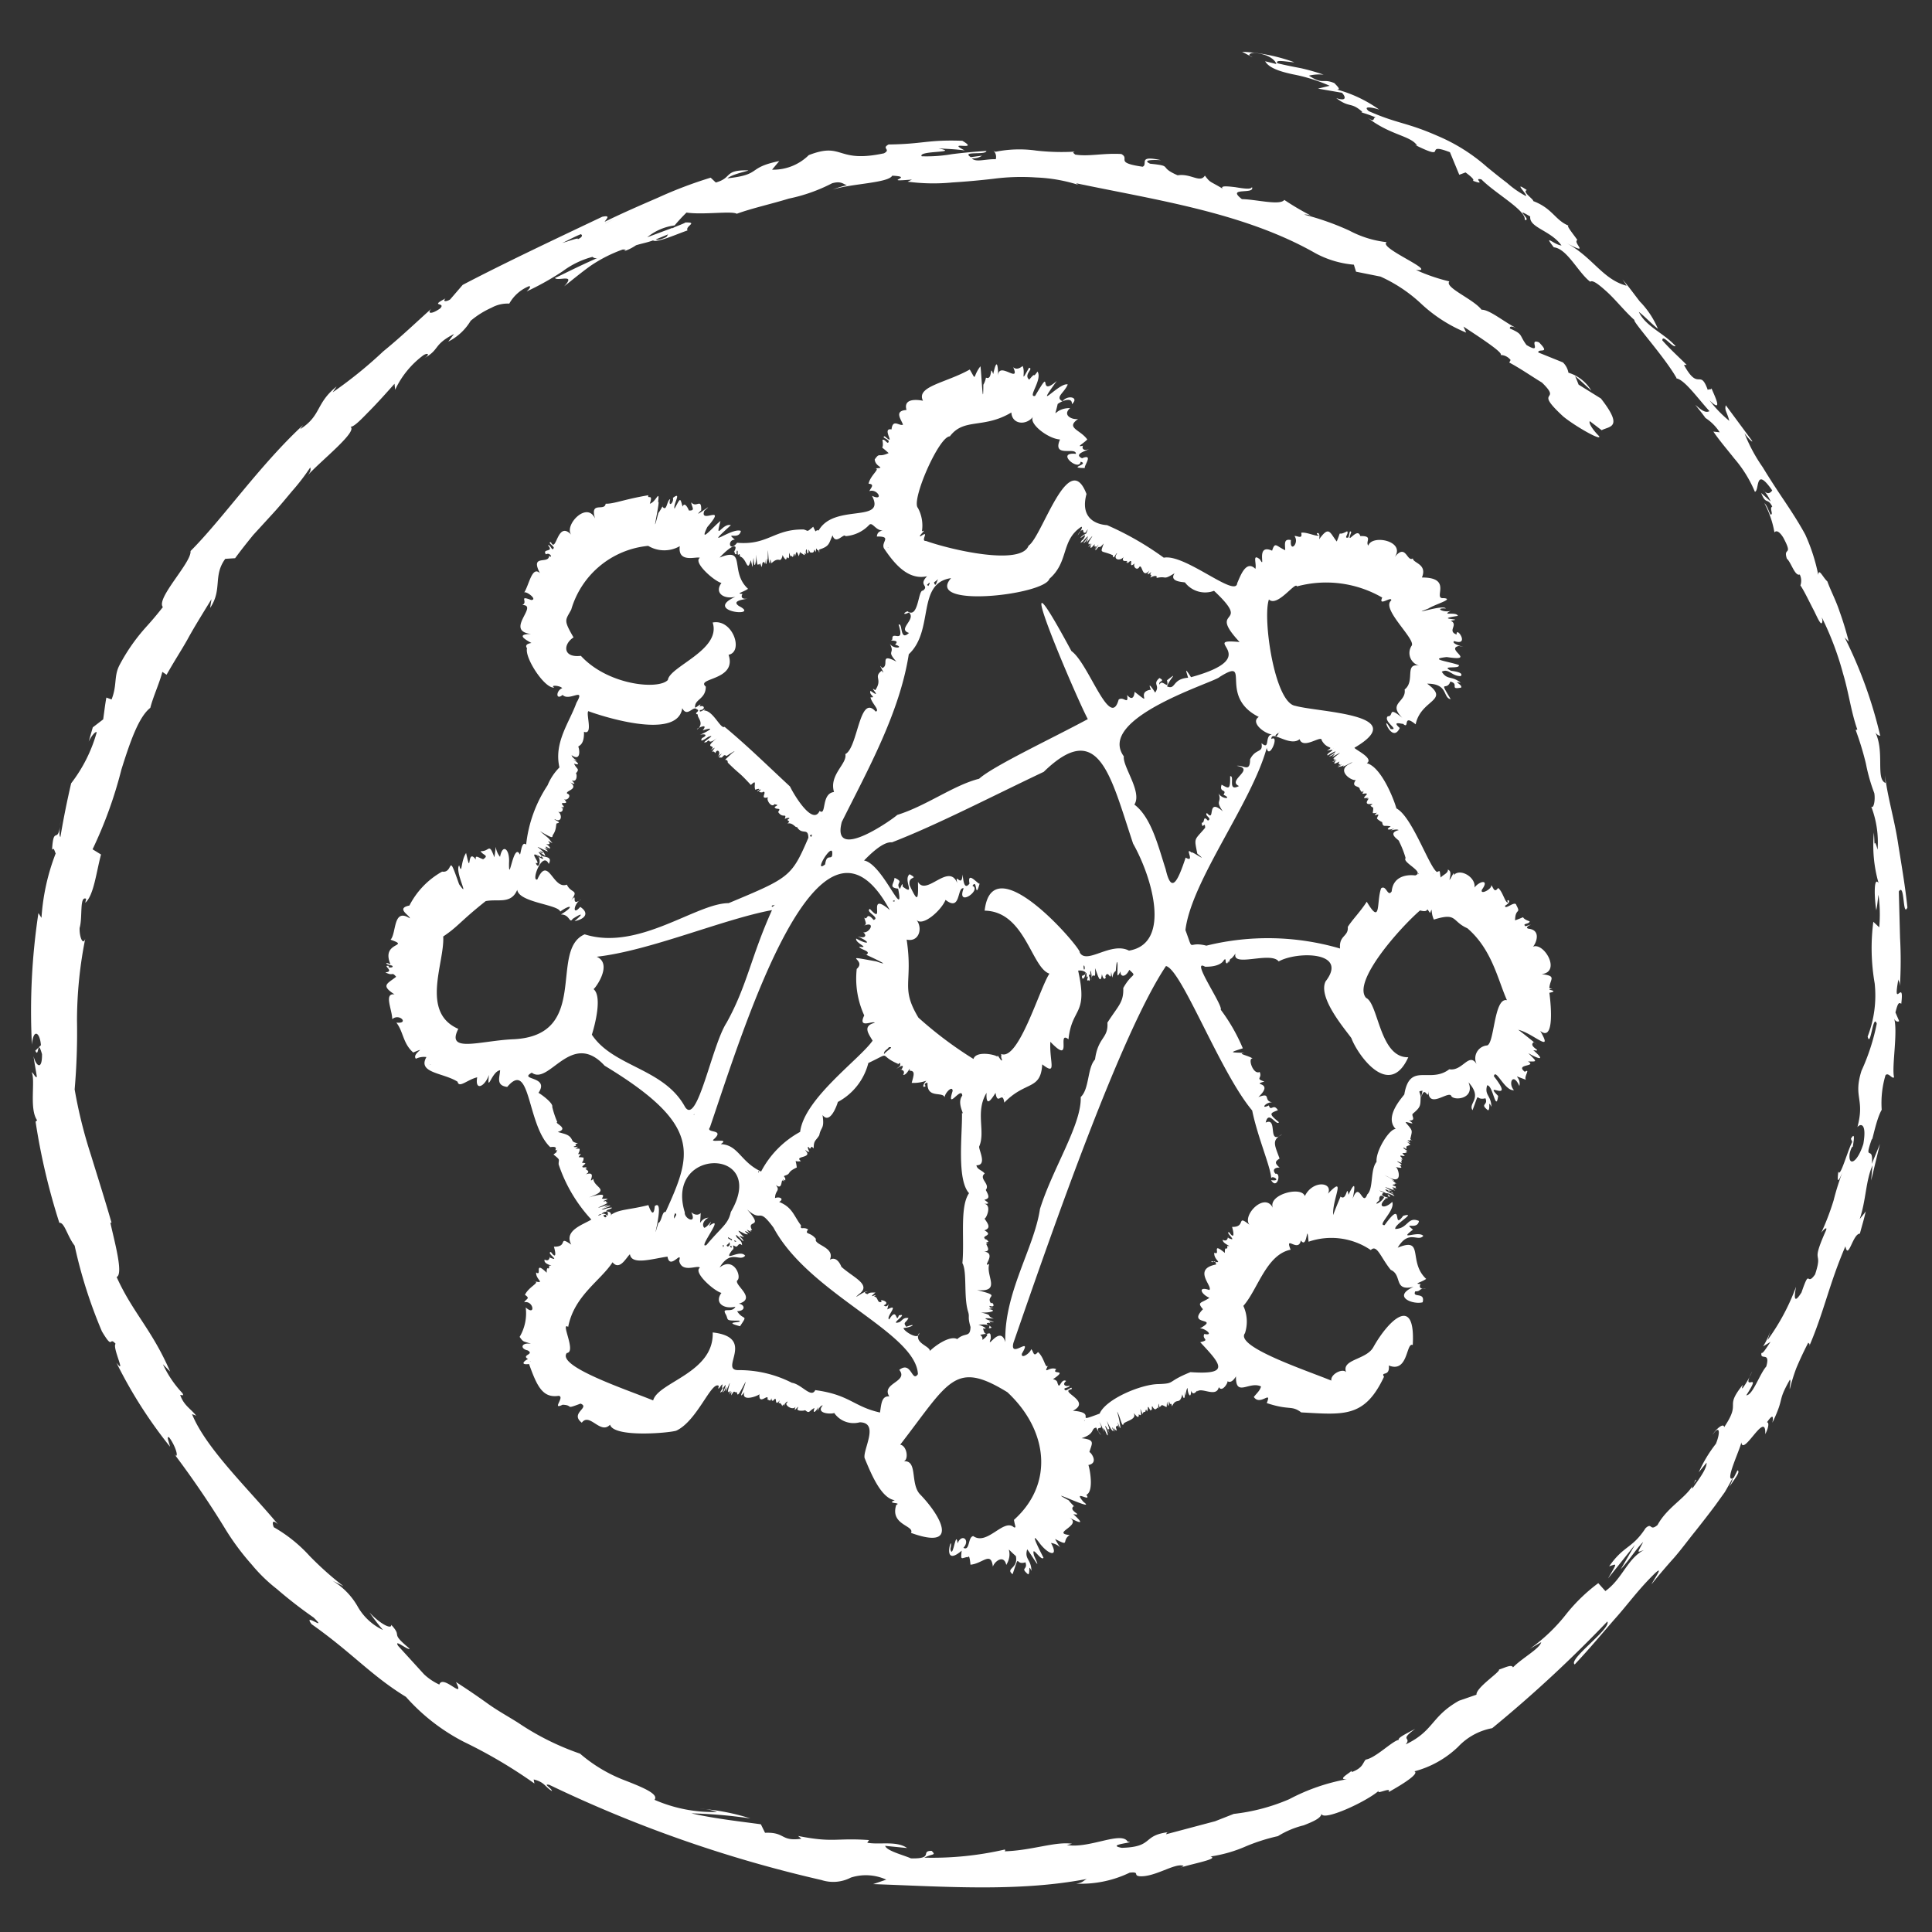
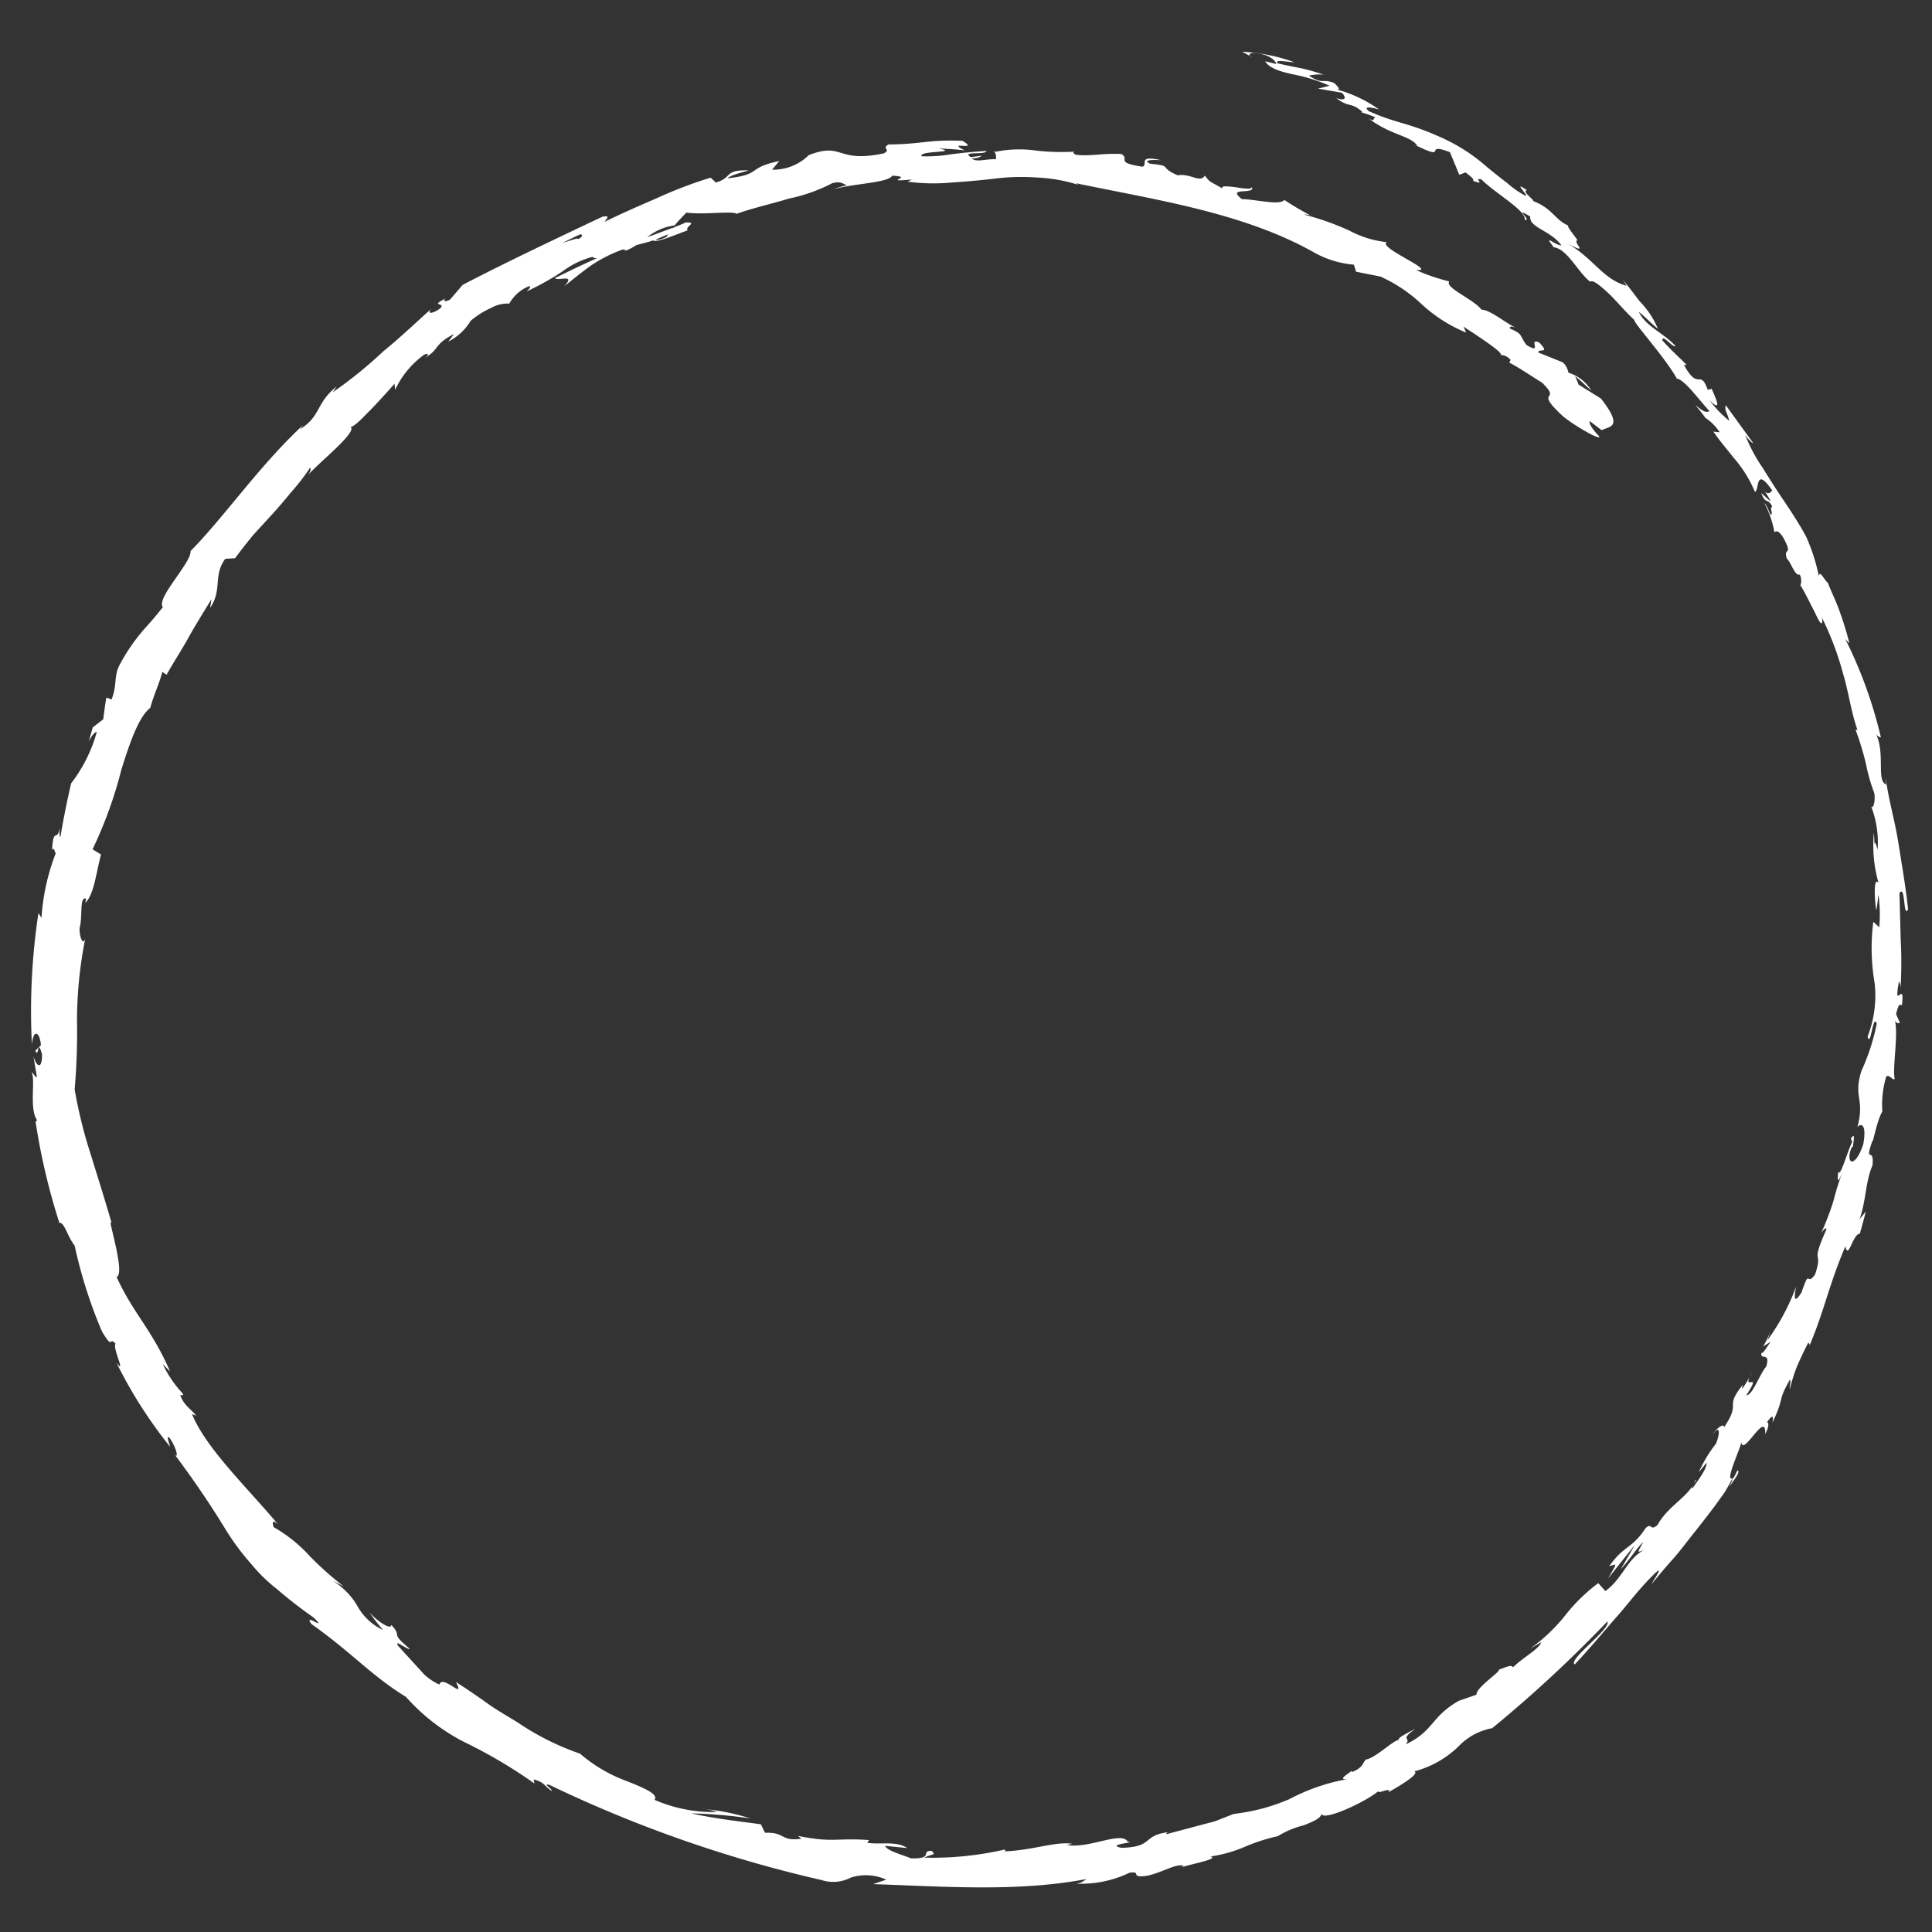
<svg xmlns="http://www.w3.org/2000/svg" id="Calque_1" data-name="Calque 1" width="108" height="108" viewBox="0 0 108 108">
  <rect x="0" y="0" width="108" height="108" fill="#333333" stroke="none" />
-   <path d="M86.611,55.498c.222-.044.377-.095-.008-.174.094-.083.316-.052.008-.08.017-.514.458-.685-.435-.789,1.118-.124.123-1.804-.483-1.533.157-.154.5-.928-.25-1.007-.356-.094.582-.377-.166-.136-.215-.174.221-.101.23-.277-.667-.23-.025-.332-.813-.054.012-.718.345-.333.07-.852-.065-.282-.654.31-.628.033.501-.303-.009-.415.169-.186-.158.086-.296-.617-.562-.806-.225.329-.273-.076-.386-.157.072.207-.65.585-.514.249.419-.578-.105-.508-.421-.115.103-.555-.788-1.106-1.158-.694.063-.355-.189.296-.239.255.069-.288.105-.489-.094-.566.055.191-.296.309-.395.448-.077-.392.004-.407-.209-.311-.436-.277-1.394-3.11-2.266-3.555-.165-.582-.864-2.321-1.657-2.529.449-.282-.793-.821-.678-.869,3.204-1.885-1.995-1.966-3.318-2.337-1.166-.168-1.839-4.93-1.474-5.946.466.459,1.492-1.036,1.564-.729a6.257,6.257,0,0,1,4.77.624c-.254.547.564-.128.5.166-.585.464,1.424,2.196,1.139,2.532a.733.733,0,0,0,.423,1.107c-.849-.159-.199.862-.81,1.333.109.716-.964.748-.133,1.582-.85-.695-.439-.072-.811-.083-.275.283.698.785.161.711-.596-1.066.047.919.511-.058-.499-.434.175-.196.177-.238.408.365-.064-.602.711.035.291-1.411,1.965-1.305.642-2.274,1.195-.007.864.794,1.317.866-.697-1.165-.222-.404-.02-.983.529.13-.085.464.601.337.105-.162-.535-.398-.021-.269-.509-.423-.744-.123-1.06-.62.405-.206.552.254,1.059.246.198-.206-.386-.276-.539-.298-.646-.33.531-.067.434-.321-.578-.209-1.746-.328-.678-.446,1.724.259-.117-.451.685-.621.812.176-.538-.084-.264-.273.91.306.1-.877.133-.364-.555-.205.134-.544-.331-.776.895-.117-1.045-.051.403-.268-.088-.258-.983.025-.398-.284-.381.128-.963-.176-.277-.128-.145-.25-2.152.456-.985.007.426-.264,1.477-.538.86-.588-.639.07.558-1.157-1.211-1.152.317-.762-.498-.796-.507-1.067-.339.223-.385-.879-1.021-.062.644-.911-1.266-1.294-1.468-.655-.191-.223.296-.551-.449-.532-.165-.57-.841.648-.504-.214-.12-.179-.085.195-.179.301-.273.047.071-.233-.055-.356-.616.346-.26-.192-.579.573-.397-.512-.425-.896-.983-.125.105-.576-.316-.269-.027-.25-.008.17-.676-.181-.976-.113.092.397-.234.147-.374.184.286.391-.277.977-.201.223-.396-.083-.336.182-.318.567-.509-.224-.566-.499-.734.027-.967-.435-.307,1.132-.682.484-.451-.358-.168.248-.252.531-.526-.519-.84.403-1.016.799-.069.854-2.922-1.654-4.104-1.422a16.863,16.863,0,0,0-3.171-1.82c-.512-.03-1.54-.311-1.15-1.741-1.002-2.622-2.482,2.395-3.238,2.887-.414,1.132-4.28.254-5.737-.263-.344.028.255-.648-.297-.258-.197.033.407-.444.071-.275a2.065,2.065,0,0,0-.223-1.312c-.395-.415,1.176-4.007,1.785-4.001.792-1.054,1.878-.402,3.439-1.335.035.676.835.739,1.212.236-.266.377.847,1.24,1.507,1.272-.454,1.057.891.386.891.805-1.183-.118.185,1.018.263.439.531.153-.823.35.262.353-.19.01.537-.848-.183-.546-.457-.213.107-.375.389-.51-.465.162-.366-.214-.319-.194-.439.098-.043-.08.221-.345-.38-.551-1.236-.638-.511-1.147-.308.059-.911-.195-.449-.608-.93-.01-.914.771-.694-.229.239-.18.836-.419.792.011.445-.4-.249-.535-.523-.162-.44-.229.105-.471.293-.942-.47-.138-1.954,1.656-.613-.194-1.144.998-.148-.973-1.212.836-.446.096.425-.904.137-1.361-.346.469-.015-.09-.466.452-.334-.288.271-.614-.01-.666-.526.942-.169.315-.359-.099-.064.054-.315.261-.525.067.434.996-.895-.447-.839.551-.008-.481-.047-1.229-.279-.164-.215-.604-.007.377-.406.195a1.233,1.233,0,0,1-.145.398c-.011,1.587-.115-.809-.164-1.031-.469.617-.187.867-.596.181-1.322.75-3.015.937-2.616,1.744.216.061-1.17-.34-.92.517-.705.051-.308.508-.195.822-.205.099-.574-.357-.642.267-.606-.119.316,1.006-.379.382-.209.054.155.145.224.269-.046.275-.197-.146-.354-.066.122.693-.256.181.347.737-.61.273-.473-.069-.778.353.032.469.742.464-.074.506.51-.053-.151.321-.27.853.393.023.082.28.05.413.457-.152.834.595.143.264.811,1.559-2.114.4-2.982,1.937-.227-.075-.087.257-.305-.209-.391.329-.248.224-.533.154-1.65-.033-1.999.892-3.722.742-.428.561-.572-.159-.124-.177-.573-.468.241.057.334-.485-.491-.221-2.219,1.182-.557-.321-.478-.143-.903.952-.58-.237-.46.364-1.217,1.322-.737.34,1.163-1.352-.469-.12-.166-.909.754-.646-.837.608-.176-.025.017-.726-.269-.099-.554-.446.008.254.262.476-.133.456-.119-.285-.27-.446-.352-.214-.148-.5-.105-.525-.452.115-.091-.238.434-1.007-.09-.606.071.262-.288.582-.153.07-.191.064-.184.741-.433.419.283-.587-.043.128-.228.358-.473,1.807.155-.889-.017-.603.104-.791-.116.002-.461.081.212-.608-.156-.212-.082-.472-1.322.218-1.939.491-2.385.472-.061.46-.898-.175-.591.835-.457-1.01-1.75.38-1.331.902-.788-.842-.828,1.069-1.137.415-.215.008.121.175.161.311-.108.259-.158-.185-.332-.141.385.42-.355.163-.11.51.248-.144.4.266.179.081-.018.502-1.083-.124-.513.973-.442-.432-.603.647-.879,1.075.14-.077.774.419.386.422-.729-.28-.146.114-.491.282.944.002-1.019,1.436.481,1.618-.796.01-.41.266.027.503-.538.081-.154.381-.245.293-.15.53.997,2.285,1.524,2.198-.271-.144.287-.13.444.033-.362.145-.365.705.019.379.368.394,1.309-.489.773.443-.381,1.079-1.274,2.213-.949,3.609a3.084,3.084,0,0,0-.663.998,7.442,7.442,0,0,0-1.199,3.319c-.284-.264-.3.678-.363.533-.348-.678-.612,1.774-.594.482.051-.751-.355-1.111-.502-.331-.376-.465-.152-.972-.318.026-.317-.863-.251-.314-.77-.346.132.242.495.223.144.453-.291-.097-.449-.272-.411.019-.52-.713-.229,1.052-.543-.369-.314.475-.212,1.278-.387.689-.269.352.64,1.966-.004,1.058-.676-1.927-.277-.596-.948-.705a4.539,4.539,0,0,0-1.829,1.896c-.793.158.036.556.025.717-.954-.617-.74.83-1.079,1.193,1.17.41-.572.079 0,1.385-.335-.187-.33-.003.074.06.192.147-.348.137-.148.027-.47-.095.357.312-.218.352.46.244.342-.066.604.248-.487.389-.886.474-.088.986-.617-.093-.133.86-.13,1.383.401-.351.972.278.23.193.398.512.36,1.158.941,1.671.885-.357-.105.049.15.35a1.024,1.024,0,0,1,.59-.094c-.52.9.954.873,1.741,1.378.079.382.554-.121,1.097-.247-.142.798.433.522.655-.134-.113,1.089.157-.208.626-.26-.023.403-.247.849.397.932,1.32-1.571,1.087,2.12,2.404,3.365.61-.086.08.29.415.145-.2.205.146-.01-.234.267.418.335.281.249.289.552A8.488,8.488,0,0,0,33.057,68.174c-.451.284-1.556.606-1.121,1.4-.78-.533-.135.135-.972.117.116.393.129.711-.165.298-.305.031.586.561-.052.317-.036-.438.096.325-.301.105-.102.295.653.359.251.339.016.369-.146-.104-.135.396-.756-.728-.231.232-.589-.016-.042.411.605.652-.181.478.509.059-.216.28-.447.775.324.214.06.214-.04.415.514-.119.662.809.083.288a2.593,2.593,0,0,1-.34,1.647c.232.333.207.221.632.387-.527-.089-.643.264-.181.369.405.233-.399.247.033.495-.047-.042-.604.344.042.266.447,1.249.765,1.915,1.654,1.778.374.044-.419.813.222.498.655.026.074.288,1.003-.063.559.223-.621.531.07,1.067.435-.593,1.04.69,1.579.111.204.728,3.242.471,3.697.337,1.184-.548,1.971-2.81,2.385-2.505-.14.503.309-.439.175.084.129.001-.273.448.008.216-.073.215.115-.179.043-.163.236-.344.171-.171.015.228.164-.132.187-.593.16-.054.504-1.198-.082.317.176-.03-.144.318.242-.287-.001.204.18-.176.118-.281.121.046.203-.363.131-.135.318-.179.012.336.186-.032.484-.591-.057.346-.49,1.123-.068.583-.223.612.889.172.839.104-.063.714.559-.12.444.324.077-.027.155.162.224-.086.027.09-.112.349.038.037-.015.19.071.1.142.011.143-.106-.024.464.291.068-.156.342-.005-.028.137.33.078-.2.077-.014.109 0-.064-.077.254-.385.162-.195-.215.114.41.546.505.142-.269.643.253-.193.068.212-.008.137.397.1.434.066.258.224.206.033.522-.124-.125.399.092.185.224-.06-.151.54.027-.097.239-.082-.45.508.623.488.635.416a1.319,1.319,0,0,0,1.432.527c1.121.016.165,1.528.272,2.0.329.787.903,2.25,1.687,2.355-.521.213.428.113.081.264-.364,1.132,1.044,1.152.825,1.563,2.708.984,1.71-.904.525-2.136-.616-.607-.088-2.028-1.015-1.854.394.03.296-.881-.113-.94,2.727-3.527,3.041-4.751,5.992-2.933,2.281,2.13,2.612,5.124.367,7.135.052.349.15.449-.001.42-.566-.536-1.493,1.043-2.272.488-.31.039-.18.858-.553.655.402-.432-.091-.838-.328-.245-.085-.85-.264.975-.399.314.208-1.12-.6,1.149.63.091-.058.558-.031.42.315.354.045.107.103-.32.178.43.682-.06,1.147-.776,1.251.11.093-.299.616-.701.749-.097.482-.8-.246-1.179.537-.495.148.713-.604.671-.185,1.015.444-1.282.095-.462.722-.667.147.454-.327.265.146.673.139-.043-.019-.654.188-.194-.014-.659-.406-.64-.238-1.204.279.347.861,1.409.383.354-.181-.702.402.354.528.113-.203-.388-.873-1.709-.179-.76.519.643,1.032.713.598-.063.612.088.717.677.229-.222.869.45.333.101.815-.222-1.097-.108.835-.562-.074-1.0.479.248,1.058.541.279-.164.633.086-.337-.19.027-.45.488.435-.114-.074-.278-.32-1.554-.841,1.659.709.82.084-.649-.748.49.074.159-.398.459-.205.159-1.596.112-1.665.641-.118.07-.802.055-.71.132-.494.375-.699-.435-.789.777-.245.507-.553.822-.591.194.413.385.545.124.224-.149-.413.358.042.046-.548.274.381.284.984.221.418-.044-.179.101.093.113.096.215.529.147.064.023-.183-.131-.454.424.781.114.067.137.055.092.03-.047-.452.18.41.308.588.371.576-.217-.498.083.036.082.033-.153-.485-.022-.038.101-.072-.126-.383.017-.136.066-.303.141.381.013-.019-.03-.149.051.058.189.496.161.238a5.535,5.535,0,0,0-.18-.843c.162.233.264.884.354.715-.02-.159.723-.239.597-.576-.086-.201.289.438.258.009.323.29-.104-.778.221.003.017-.236.227-.023.131-.283.182.294-.037-.109.103.072-.005.176.076-.149.053-.135.009-.255.184.346.175.063.102.168.017-.159.073-.17.057.106.161.285.287.072.093.259.015-.549.109-.024.19-.07.018-.197.394.004.038.016.014-.503.058-.177.107.264.049-.064.1-.147.06.329.102-.037.155.284.249-.543.426-.028.578-.677.098.417.164.136.147-.164.09.499.005-.066.151-.189-.024.25.183.708.191.151.144.387.369-.13.352.042.242-.246,1.067.368,1.199-.242.189.341.573-.322.469-.339.2.142.371-.072.49-.26-.027,1.198.744.244,1.399.564-.052.223-.221.36-.402.586.351.535,1.03-.423.723.343,1.296.429,1.369.104,1.927.521,2.386.128,3.542.313,4.628-1.993-.202-.318.339.026.268-.629,1.098.441.96-1.325,1.338-1.144.164-2.859-1.353-1.393-2.197.108-.404.76-1.919.668-1.486,1.503-.081-.404-.932-.018-.868.377-1.394-.572-5.412-1.901-4.827-2.651a2.096,2.096,0,0,0-.091-1.525c.804-.906,1.274-2.863,2.642-3.141-.346-.867.434.199.573-.518.383.548.321-1.153.431.072a3.913,3.913,0,0,1,3.479.467c.341-.354.558.428,1.117,1.108.666.29.126,1.211,1.272.948-1.232.56-.009,1.011.509.862.16-.609-.605-.212-.413-.61.35.005.151-.165.591-.149-.488.069-.312-.296-.27-.258-.451-.019-.024-.073.29-.289-1.042-.97-.074-2.373-1.593-1.745.621-1.044,1.134-.296,1.431-.662-.292-.311-1.445.315-.576-.348-.586-.471.25.06.334-.485-.652-.272-.588.423-1.325.448-.066-.264,1.261-.965.443-.735-.646.882.072-1.024-1.038.521-.455.023.608-.811.426-1.3-.445.44-.882.275-.341-.201.391-.034-.499-.084-.135-.318-.726-.306.507.109.212.178.266.159.102-.07-.058-.129-.026-.068.281.065.446.153-.084-.181-.33-.154-.52-.369.138-.058.632.424.389.145-.437-.079-.119-.14.049-.035-.725-.392-.436-.25.131-.045-.175-.094-.226-.194.058-.066-.394-.183-.209-.147.024-.055-.073-.055-.075-.065-.048-.114-.535-.198.304-.027-.238-.261.678.338-.285-.273.15-.042-.022-.107-.933-.502-.383-.259.825.484.657-.279.511-.49-.209-.121.507.153.169-.133.277-.017-.106-.163-.128-.216-.088-.066.327.145.236.04-.074-.109.128-.099-.105-.197.13.052.302.112.035-.021.224.1.04-.076.009-.105-.065-.111.184.013.236-.035-.263-.281-.06-.063.137-.215-.193-.116-.019-.034-.002-.083-.209-.071-.334-.282-.047-.076.04-.152-.101-.131.222-.234a.82.82,0,0,0-.239-.206c.192.102.32.134.135-.009-.153-.134.177.05.078-.053.036-.069.312.163.025-.057.114-.519.166-.434-.256-.929-.007-.102.689.236.194-.115.439.017.078-.295.213-.385.462-.389.406-.452.43-.955-.068-.334-.152-.28.102-.323l-.074.381c.222-.785.39.283.402-.401-.011,1.071,1.071.045,1.269.289.091.311,1.37.224.974-.739.826.913-.042,1.157.226,1.56.451-1.194.089-.505.722-.667.176.419-.348.29.146.673.153-.06-.029-.641.188-.193-.016-.657-.404-.641-.238-1.204.327-.015.484,1.546.615.593-.908-.912,1.014.503-.24-1.102.103-.479.607.841,1.124.78-.344-.369-.059-1.036.301-.234.128-.548-.573-.679.378-.344-.166-.129.276-.669-.073-.448-.576-.457.713-.274.175-.579.522.001.533.05.02-.466.458.274,1.074.522.279-.164.628.093-.333-.195.027-.45.639.507-.597-.497-.869-.691.837.191,1.998,1.389,1.229.062C87.054,58.393,86.579,55.279,86.611,55.498ZM24.078,59.528c-.017-.004-.036-.008-.06-.012C24.05,59.51,24.074,59.511,24.078,59.528Zm5.58,16.596c-.012-.013-.025-.026-.043-.043C29.645,76.094,29.664,76.108,29.658,76.124ZM78.783,63.677l.006.009A.014.014,0,0,1,78.783,63.677Zm.537-14.848a.485.485,0,0,0-.092.089C79.278,48.904,79.253,48.806,79.319,48.829Zm.772.036c-.006-.016.019-.017.03-.027A.116.116,0,0,1,80.091,48.864Zm-3.003-3.177-.012-.003A.016.016,0,0,1,77.088,45.687ZM75.511,41.567l.003.008Zm-.961.282c-.019.004-.027 0-.029-.008C74.53,41.844,74.54,41.846,74.549,41.849Zm-1.902-.528c.202.606,1.243-.268,1.237.062.298.552.739.294.294.581.743-.167-.123.168.039.265.547-.337.59-.255.08.044.123.063.569-.411.161.054,1.086-.622-.229.182.159.083-.26.13.333-.055-.124.162-.049.069.476-.2.173-.038-.186.237-.01.15.212.033-.098.179-.039.125.046.167-.417.244.467-.224-.167.159.255-.08.201-.016.368-.127-.306.297.838-.397.358-.08-.828.36.047.981.305.917-.309.435.262.305.218.523.084.022.014.228.229.076-.094.129-.265.17.006.054-.199.187.042.087.103.1.208-0-.164.2-.073.263.516-.06-.111.098.243.021-.417.545.504.151.094.39.133.182.198-.027.128.422.325.028.302-.157.107.128.358-.108.153.012.141.147-.099.02.305.267.277.218.048.34.138.162.479.253-.354.217-.055.205.21.105-.452.247.076-.016.235.1-.715.187.102.59.019.623a5.314,5.314,0,0,1,.37.94c-.216.245,1.097.775.538.971-.542-.065-1.24.084-1.316.89-.229.353-.298-.385-.591-.17-.274.739.019,2.135-.803.75-.375.581-.783.973-1.062,1.408.051.553-.502.458-.431,1.208a14.356,14.356,0,0,0-7.472-.16c-1.117-.286-.672.469-1.172-.87.33-2.753,3.699-7.095,4.545-10.185.132.715.74-.778.261-.497C71.046,40.776,72.108,41.777,72.647,41.322Zm-5.234,12.632-.011.009C67.406,53.956,67.41,53.956,67.413,53.954Zm-4.305-.813c-1.01-.525-2.373.816-2.754.099.188-.094-4.88-6.108-5.313-2.333,2.267.042,2.613,3.201,3.622,3.521-.542.799-1.724,4.912-2.703,4.489.047.169-.046.065.053.336-.023.18-.317-.483-.247-.142.087-.115-1.192-.431-1.35.087a21.74,21.74,0,0,1-3.078-2.312c-1.023-1.71-.288-1.907-.656-4.361.676.161.923-.62.548-1.106.341.403,1.386-.521,1.626-1.115.875.694.626-.74,1.012-.646-.428,1.109,1.031.093.493-.137.288-.471.119.887.409-.159.04.264-.733-.8-.575.031-.31.4-.345-.215-.389-.51-.033.814-.444-.182-.296.485-.471-1.181-1.732.765-2.197-.073.034,1.16-.055,1.058-.461.208-.13-.598.562-.308-.004-.631-.387.288.369,1.261-.39.688.012-.321-.101.03-.153.131-.283-.373.279-.36-.301-.62-.024.338-.356.538.202.607.376,1.931-.85-1.382-1.906-1.576.244-.243,1.033-1.071,1.559-1.014,2.488-.96,5.549-2.549,8.486-3.941,3.09-3.004,3.733.234,4.995,4.013C64.408,49.049,65.497,52.743,63.109,53.141Zm-2.537.888c.03-.207.12.215.02.164A.694.694,0,0,1,60.572,54.03Zm-4.418,7.134c-.013.012-.028.024-.045.041C56.122,61.175,56.137,61.157,56.153,61.164Zm-6.469-2.622c.332-.033-.081.152-.268.387C49.4,58.712,49.612,58.682,49.684,58.541Zm.058-7.664c-1.352-1.156-.186.954-1.115-.068-.285.157.603.493.207.619-.436-.514-.316.067-.521-.137.071.291.173.379-.047.465.731-.3.34.427-.012.363.214.169.133.372-.326.225.792.338.654.524-.066.122-.081.261.824.541.164.46.076.175.714.235.396.454-1.033-.473,1.955.857.572.366-2.137-.387-.485-.116-1.103.417a4.948,4.948,0,0,0,.419,2.601c-.377.778.484.27.588.411-.693.177-.352.609-.119.999-.712,1.03-3.824,3.233-4.052,5.1a5.35,5.35,0,0,0-2.182,2.216c-1.164-.543-1.261-1.489-2.257-1.532.559-.367-.679-.051-.383-.273.653-.599-.495-.308-.219-.669C41.618,57.35,45.812,43.598,49.742,50.878ZM45.341,64.02l-.001.015A.02.02,0,0,1,45.341,64.02Zm-2.727,3.834c-.003-.005-0-.003,0,0C42.608,67.853,42.608,67.85,42.614,67.854Zm-2.197,1.862a.536.536,0,0,0-.016-.108C40.461,69.589,40.498,69.651,40.417,69.716Zm.255-.034c-.143-.098.067-.104.087-.244A.147.147,0,0,1,40.672,69.682Zm.137.01c.081-.109.076-.03.099.047A.123.123,0,0,1,40.81,69.692Zm.08-.35c-.06-.083-.229-.078-.18-.187C40.805,69.259,41.001,69.257,40.889,69.342Zm.15-.003a.344.344,0,0,1,.126.051C41.11,69.42,41.064,69.428,41.039,69.339Zm-.186-1.587c-.147.683-.496.813-1.36,1.842-.561.285,1.132-1.795.137-1.053.293-.574-.047.058-.263.093-.178-.207.046-.482.241-.562-.569.02-.482.753-.438-.264-.122.131-.334.129-.527-.047.336.713-.408.363-.363.007C37.144,64.093,42.979,64.128,40.853,67.752Zm-3.107.06c.138.112-.021.159-.04.306C37.649,68.037,37.688,67.93,37.746,67.812Zm.553-5.926c-1.183-2.184-4.01-2.231-5.214-4.047.179-.559.59-2.153.091-2.55.036.047,1.127-1.391.181-1.807,2.985-.336,7.05-2.097,9.798-2.607-1.178,2.609-1.383,4.216-2.54,6.298C39.793,58.44,38.983,62.945,38.299,61.885ZM46.126,48.319c-.675.54.335-1.154.397-.683C46.557,48.219,46.219,47.606,46.126,48.319Zm.246-.829c-.008.007-.017.013-.01.002C46.367,47.49,46.367,47.493,46.372,47.49Zm-.473-1.765-.02-.015C45.897,45.704,45.908,45.702,45.899,45.725Zm-.523.921c.019.081-.011.082-.027.144C45.23,46.677,45.27,46.711,45.377,46.646ZM43.344,50.559c-.005-.002-.007.002-.012.001C43.337,50.559,43.342,50.554,43.344,50.559Zm-.092.232.005-.027A.071.071,0,0,1,43.252,50.791Zm.047-.217c-.005.025-.003.069-.022.07C43.285,50.617,43.283,50.587,43.299,50.574Zm-.056.06c-.015.024-.031.051-.062.056C43.022,50.645,43.355,50.536,43.243,50.634Zm-4.431,11.679a.107.107,0,0,0-.041-.004C38.799,62.276,38.819,62.273,38.812,62.313ZM42.381,65.498l.06-.038C42.448,65.51,42.357,65.588,42.381,65.498Zm-.111.039.018.009A.041.041,0,0,1,42.27,65.537Zm7.727-15.217c.032.097-.013.094-.094.05C49.935,50.353,49.967,50.338,49.997,50.32Zm-.505-4.263.021-.019A.074.074,0,0,1,49.492,46.056Zm15.489,2.145.016.023A.061.061,0,0,1,64.981,48.201Zm6.479-7.237c.055.041-.11.193-.133.237C71.256,41.059,71.363,41.069,71.46,40.964Zm.071-.077c-.009.012-.016.052-.035.038C71.508,40.911,71.519,40.903,71.531,40.887Zm-1.166-.809c-.469.288.256.902.732.979-.422.059-.08.915-.579.486.105.581-.32.261-.638.904 0.0.765-.374.3-.742.363,1.087.176-.588.819.123,1.128-.668.356-.215-.595-.496-.548.009.771-.061.701-.476.474-.157.464.326.225.105.563.529.247-.103.265-.281-.089.216.551-.217.367.248,1.02-.944-.827-.392.666-.891.09-.173.15.326.293.051.425-.304-.358-.149.158-.342.114.023.448.18-.136.19.285-.619.732-.621.522-.439,1.447.722.594-.384-.206-.31-.052-.455-.388.229.618-.341.271-.471,1.424-.806,2.013-1.118.649-.41-1.256-.794-2.895-1.749-3.612.456-.7-.669-2.128-.589-2.693-1.569-2.165,5.132-4.156,5.356-4.442C70.034,36.678,68.045,38.911,70.365,40.077ZM64.422,32.105l-.011.004A.015.015,0,0,1,64.422,32.105Zm-11.257.214c-1.501,1.702,5.223.946,5.497.036,1.102-.955.632-2.142,1.778-2.903.2-.044-.436.84-.084.278.324-.294.09.126.325.042.214-.331.103-.126.037.052-.325.159-.454.394-.105.096.117-.021-.083.301-.132.278-.223.36.153-.086-.007.143.4-.492.467-.443.089.013.131.019.4-.583.167-.007.803-.961-.152.25.174.02-.195.213.289-.176-.061.194-.022.082.37-.356.146-.098-.087.284.047.141.205-.047-.03.201.007.129.099.133-.249.324.028.001.111-.105-.008.075-.325.429-.108.267.228-.319.067.072.402-.333-.211.61-.18.356.512.66.014.337.187-.168.235-.108-.288.41.253.433.377.178-.167.324.106.24.195.253-.201.219.151-.094.005.038-.079.215.182-.089.159-.031.16-.067-.125.447.261.115-.149.172.118.467.254.198.17-.131.144.696.562.205-.201.325-.074.227.103.085-.175.29.115.037-.065.32.137-.083.432-.168.352.017.621-.132.32.159,1.013-.263-.331.482.471.486.578.513a1.417,1.417,0,0,0,1.626.469c2.217,2.08-.447.848,1.429,2.862-2.4-.221,1.542.798-2.715,1.966-.381-.59-.274-.36-.163.031-.916.07-.671.691-1.177.486.135-.425.701-.886-.004-.343.139.613-.286-.121-.409.24-.122-.219.369-.167-.012-.367-.42.364.064.389-.241.816-.129-.215-.444-.667-.237-.164-.906.131.199.986-.91.119-.035.389-.197.447-.418.177.084.6-.194.054-.474.257-.478,1.751-1.676-2.031-2.64-2.711-3.936-7.299.177,2.412.915,3.803-1.99,1.075-5.288,2.622-6.076,3.334-1.424.358-2.947,1.516-4.578,2.022-.101.129-3.726,2.749-3.097.391,1.462-2.934,3.231-6.099,3.744-9.374C52.241,35.231,51.217,32.602,53.165,32.318Zm-.953.235a2.52,2.52,0,0,0,.276-.222C52.372,32.367,52.314,32.94,52.211,32.553Zm-.283.029c.091-.027.001.11-.034.172C51.766,32.665,51.849,32.706,51.928,32.582Zm-2.265-1.959c-.015-.01-.031-.02-.051-.033C49.644,30.597,49.665,30.606,49.663,30.623Zm-3.899.054-.005.01A.015.015,0,0,1,45.764,30.677Zm-13.294,5.983c-1.031.123-.99-.66-.41-1.029-.574-.993-.46-.941-.129-1.553a4.974,4.974,0,0,1,4.303-3.565,1.739,1.739,0,0,0,1.765.017c-.129.991.983.545,1.124.654-.407.244.816,1.316,1.206,1.403-.416.565.144.928.78.772-1.866.845,1.471,1.165.198.518-.421-.287.2-.357.489-.415-.505.073-.3-.298-.27-.258-.421-.026-.046-.068.29-.289-1.06-.966-.061-2.376-1.593-1.745.797-.846,1.054-.722.8-.313.044-.157.009.21.164.11-.033-.041.01-.294.05-.142-.015.448.108-.084.127.283.394.106.399.958.605.205.151.61.068.386.154-.133.049.781.141.268.158-.189.036,1.085.165.201.208.727-.024-.485.069-.056.084-.011.078-.296.001-.219.133-.302.075.101.067.249.071-.136.066.745.105-.401.132.104.043-1.478-.004.244.145.1-.041-.477.084.094.075.006.457-.43.467.074.613-.411-.06-.219.212.488.238.062.183.24.106-.178.133-.229.029.061.071.274.156.167.095.264.095-.38.174.031.075-.244.07-.374.207-.006.091-.232.044-.338.142-.091-.071-.212.044-.016.197.029-.029-.221.053-.038.08-.052-.081-.203.06-.446.042-.084.178.142-.004-.407.167-.023.374.119.138-.372.337-.003-.016-.44.068-.019.105-.126.052-.073.088.373.075-.024.595-.187.533-.351.745-.794.174.572.635-.152.722.046a2.021,2.021,0,0,0,1.33-.635c.197-.19.391.429.872.298-.351.039-.426.166-.449.357.878-.014.216.304.399.661.576.856,1.346,1.797,2.409,1.56-.514.525.151.511-.235.806-.27-.059-.24,1.599-.858,1.153-.286.11-.209.225.076.063.443.383-.674.936.007,1.146-.536.507-.336-.59-.581-.462.367,1.156-.408.273-.346.826-.279.135.485-.032.147.29.558.163-.062.287-.292-.046.318.588-.229.339.368.996-1.002-.522-.355.226-.8.362-.323-.443.29.553-.023.146-.487.379.075.443-.359,1.091-.442-.328.48.568-.265.034-.12.216.364.391-0.0.361.056.334.546.728.29.8-.92-1.045-.988,2.023-1.699,2.376.122.541-.923,1.148-.632,2.119-.734.084-.407,1.362-.806,1.059-.387.841-1.435-.906-1.654-1.367-1.47-1.368-2.348-2.241-3.659-3.337-.217.158-.633-.913-1.146-.91.222-.234-.321.228-.228-.025.304-.007.276-.317-.029-.195.225-.345-.321.224-.245-.002-.004-.412.598-.424.599-1.114-.589-.502,1.762-.326,1.273-1.78.861-.168.23-2.027-.889-1.803.496,1.529-2.4,2.451-2.504,3.21C36.83,38.572,33.996,38.319,32.47,36.66Zm11.733,9.247-.015-.002A.02.02,0,0,1,44.202,45.907ZM30.222,47.823c.342.348-.022.128-.178.035C29.918,47.645,30.375,48.086,30.222,47.823Zm-.275.409c.347.134-.339-.586.026-.447C30.331,47.933,30.119,48.728,29.947,48.232ZM28.627,58.098c-1.816.092-3.71.781-3.007-.583-2.138-.931-.754-3.706-.844-5.165.847-.566.919-.821,2.373-1.976.683-.141,1.416.196,1.765-.632.097.713,2.29.816,2.403,1.215.57-.415.837-.325.041.162.506-.002.468.539.653.248.517-.336.649-.33.107.125.566-.109.858-.436.318-.797-.486.566-.343-.243.054-.415-.669.465-.122-.467-.566.054.459-.636.013-.357-.237-.883-.787.303-1.032-1.68-1.649-.289-.378.14.285-1.641.638-.868.24-.448-.271-.357-.411-.468-.327-.357-.068-.165.228.032-.088-.207-.075-.218-.436-.507-.034-.066.981.529.364.051.643.221-.021.029.104-.081.363.243.235.002.007-.139.502.09-.223-.381.35-.044-.302-.374-.036-.124-.7-.677.792.463.674.351.72.219.237-.329.152-.609.224-.655.339-.048-.177-.185-.121-.237.435.253.429-.32.164-.423.197.091.333-.041.274-.183-.274-.18.371.164-.057-.086.267.073.05-.095.029-.145-.06-.156.469.091.104-.293.156.16.484-.201.187-.296-.13-.164.686-.235.176-.627.349.173.227.046.08-.121.306.157.304-.336.232-.386.236-.259.041-.219-.105-.541.392.129.198-.091-.054-.229.482.179-.062-.048-.08-.244.542.384.44-.352.369-.479.092-.078.34-.144.321-.828.53.208.1-1.011.242-1.153.399.156,4.979,1.732,5.252-.167.274.542.603-.15.804.055.271.108-.233.23.07.299-.068.165.371.439-.002.807-.272.089.689-.43.268.082.975-.31-.039.238-.189.246.447-.084.423.06.155.182-.196.347.329-.072.366-.073.554-.201-.627.463-.104.292.24-.259-.024.232.59-.225-.881.678.043.309-.376.691.384-.251.196-.134.086.093.103-.061.115-.007.182.065.102-.306.352-.035.127.198.561-.437-.136.132.154.043.154.065.148-.236.34-.08-.464.302.887-.585.297-.145-.66.624-.225.164-.224.514.732.725.568.462,1.291,1.249.372-.353.142.021.247.268.192-.073.323-.074.114.063-.029.121.311-.257.135.017-.154.033.171.115.186.031.27-.006-.261.467.329.299-.242.025.125.66.313.392.118.056.272.015.003.157.05.204.418-.007.196.282.261.402.502.014.368.402.08-.088.432-.112.162.026.001.128.206.029-.009.222.299-.089.484.292.522.174.297.513.631.012.649.619-.942,2.19-1.053,2.231-4.459,3.655-1.801-.004-5.039,2.697-8.047,1.743C30.647,53.109,33.067,57.943,28.627,58.098ZM30.264,47.669c-.163-.139-.039-.073.077-.018C30.349,47.74,30.311,47.689,30.264,47.669Zm1.829-4.139.005.011A.015.015,0,0,1,32.093,43.529Zm.796,23.414c1.321-.455.321-.528.277-1.044-.394.351.295-.5-.436-.249.32-.168.06-.242-.005-.304.29-.062-.175-.009.019-.033.164-.126-.21-.014-.144-.063-.165-.014.148-.174.117-.233-.365-.045-.071.025-.096-.306-.348-.067-.31.069-.151-.215-.294.095-.027-.082-.073-.278-.313-.047-.321.126-.086-.124-.131.056-.393.022-.122-.035.045-.085-.143-.05.113-.148-.363-.079-.258-.136-.406-.323-.151-.185-.381-.211-.718-.312.682-.196-.227-.502-.024-.552a5.079,5.079,0,0,1-.284-.853c.069-.201-.601-.692-.769-.782.654-.953-1.147-.695-.374-1.126.972.728,2.209-2.421,4.073-.39,5.534,3.347,4.848,4.98,3.409,8.177-.201-.066-.218.558-.406.609-.509,1.707.441-1.439-.2-.938-.074.867-.366-.104-.36-.056-1.077.273-1.626.223-2.085.543-.011-.301-.457-.093-.197-.275.532-.182.075-.147-.183-.034-.55.091.725-.261.216-.189-.346.163-.182.079.001-.073-.2.077-.879.294-.356.077.609-.285.124-.148.252-.278.399-.135-.257.1-.139-.009.486-.194-.027-.07-.104-.135C33.778,66.801,33.809,66.669,32.89,66.943Zm-.802-2.962.011.003A.015.015,0,0,1,32.088,63.981Zm1.636,3.953c.09-.021.175-.072.174.096C33.807,68.065,33.789,68.051,33.724,67.933Zm.311-.184a.067.067,0,0,0-.025-.012C34.023,67.741,34.032,67.741,34.035,67.75Zm-.059.135c.021.202-.129-.146-.357-.004C33.691,67.741,34.043,67.634,33.975,67.884Zm-.376.005a.772.772,0,0,1-.1.045C33.306,67.988,33.643,67.804,33.6,67.89Zm.194.213c.023-.01.044-.019.066-.03A.092.092,0,0,1,33.794,68.102Zm.362-.187-.015.042C34.127,67.936,34.128,67.92,34.156,67.915Zm17.157,8.898c-.339.501-.357-.769-1.042-.238.542.668-1.03.74-.558,1.482-.436-.037-.445.436-.52.902-1.487-.334-1.686-.993-3.619-1.253-.227.475-.752-.324-1.307-.41a6.481,6.481,0,0,0-2.998-.707c-1.092.001,1.038-1.826-1.427-2.106.078,2.265-3.062,2.777-3.329,3.8-1.387-.574-5.417-1.9-4.827-2.651.557-.05-.385-1.766.077-1.46.334-1.745,1.814-2.582,2.48-3.613.403.503.782-.295.972-.447.089.634,1.287.241,2.1.132.132.789.838-.408.653.236.152.72,1.07.194,1.156.388-.395.25.808,1.312,1.206,1.404-.416.565.144.928.78.772-.192.396-.813-.029-.528.445.154.308-.054.335.726.332.305.135-1.007.039.061.314.469-.704.199-.281-.162-.839.527-.026.405-.391.091-.42,1.029-.295-.263-1.039-.086-1.299.27-.183-.175-1.371-.987-.722.639-1.051,1.12-.292,1.431-.663-.301-.397-1.286.438-.727-.307.203-.119-.104-.371.176-.212.162.08.159-.273.376-.066-.002-.226-.124-.278-.282-.428-.224-.376.232.101.347.211.056-.167-.531-.438.052-.223-.734-.761.032-.088.218-.177-.425-.348.121-.047.116-.04-.308-.338-.162-.176.078-.099-.115-.099-.015-.096.036-.079-.361-.662.722-.032-.286-1.17.884.796.574-.209,1.481,1.021C45.232,72.352,51.19,74.468,51.313,76.814Zm2.198-1.958c-.401-.222-1.23.36-1.532.665.026-.279-.918-.436-.595-1.015.013.479-.921-.131-.87-.273.515-.036.751-.298.15-.065-.206-.265-.015-.208.121-.488-.288-.053-.351.146-.509.229-.645.195.584-.54-.027-.379-.183.518-.078-.534-.542.227-.222-.12.643-.951-.105-.559.144-.646.066.006-.199-.231.461-.187-.346-.402-.108-.202-.288.13-.181-.299-.439-.278.353-.278-.466.214.085-.234-.277.002-.314-.011-.448.091-.2-.065-.177-.128.007-.154-.152-.07-.945.572-.494.161.762-.537-.318-.935-.974-1.54-.033-.105-.268-.619-.641-.39.316-.718-.924-.822-.778-1.165-.325-.413-.657-.224-.438-.53-.273-.176-.454.065-.397-.228-.397-.518-.475-1.011-1.222-1.309.315-.184.001-.315-.229-.216.001-.448.314-.396.04-.737.451.361.231-.489.464-.182-.019-.127-.17-.178.064-.065.035-.22-.097-.161-.052-.26.441-.135.079-.175.699-.467-.063-.557-.17-.27.235-.358-.386-.275.47-.171.342-.467-.255-.372.009.026.134-.069-.094-.075-.15-.42.012-.164.125-.005.015-.214.223-.01-.004-.465.121-.414.31-.732.101-.506.302-.332.184-1.131.416.549.807-.546.855-.731a3.425,3.425,0,0,0,1.705-2.178c1.375-.65.507-.442,1.668.05-.147.223.182-.291.101.116-.625.488.431-.36.088.19-.429.024.323-.086.089.306.218.042.443-.579.351-.234.33.007.255.21.126.683a2.139,2.139,0,0,0,.819-.121c-.262.276-.18.45-.019.27-.101.043-.098-.168.085-.153-.039.912.843.457.963.818-.033-.198.432-.713.441-.364-.372,1.174.506-.311.539.264-.333.425.168,1.12-.017.966.029,1.145-.307,3.722.395,4.486-.533.77-.244,2.604-.372,3.909.272.476.065,1.845.309,2.682.119.37-.036.262.146.891C54.231,74.798,53.955,74.455,53.511,74.856Zm1.587-.104c-.344.3-.026.054-.308-.135C54.95,74.597,55.373,74.464,55.098,74.752Zm1.1.269c-.29-1.008-1.07.518-.814-.189.024-.675-.304.112-.425-.575.366.08-.093-.184-.269-.198.261-.037.773-.047.578.186.508.001-.446-.283.032-.301.122.078.02-.032-.001-.077.923.164-1.053-.288.252-.153-.48-.191.037-.172-.714-.347.474.034.985-.107.431-.188.646-.186.009.046.052-.182.426.141.109-.306.088-.129-.367-.482.666-.396-.795-.752,1.391.127.476-.776.687-1.461-.453.231.462-.6-.293-.694.561-.004-.116-.547.245-.453-.131-.082-.219-.037.008-.094-.147-.211-.188-.094-.205-.175-.192-.175.511-.173-.026-.465.423-.13.158-.417-.002-.671.057.124.481-.759-.028-.818.399.03.224-.07.028-.215.284-.079.289-.164.079-.553.272-.338-.417-.625-.059-.917-.138-.187-.429-.221-.463-.461.608.003.138-.827.152-1.045.374-.839-.235-1.926.414-3.005-.04.825.252.402.504-.001.112.778.389-.174.488.548,1.196-1.236,2.035-.67,2.121-2.139.851.659.392-.115.454-1.261,1.302,1.363.33-.68,1.014-.139.191-1.822,1.105-1.303.539-3.839.273-.045.679.139.214.293-.008.326.206.061.177-.122.152-.223.003.402.18.121-.157.438.024.159.046.287.138-.139-.16-.435.073-.334-.052-.562.119.034.045.286.075-.627.265.191.208-.667.133.295.301,1.019.387.331.092.442.271.205.188.127.176-.428.314.398.327-.263.123.652-.006.127.256-.039-.029.454.058-.959.103-.346-.003.615-.057.774.17.365-.044.287.253.396.487-.084.454.429.178.094-.338,1.015.024.811-.264.966-.887,1.937.061.898-.521.785-.692,2.057-.437.479-.311,1.65-.8,2.102.061,1.526-1.569,3.983-2.278,6.26C57.808,69.783,56.12,72.264,56.198,75.022Zm-1.079-8.143.009.013A.021.021,0,0,1,55.119,66.878Zm6.418-8.414.003-.026A.065.065,0,0,1,61.536,58.464Zm-.904,20.925c.003.026.006.05-.032.041A.381.381,0,0,0,60.633,79.389Zm4.851-.985a.015.015,0,0,1,.005-.011ZM76.565,66.788l.002.002Zm.927.189-.008.004C77.48,66.977,77.482,66.975,77.492,66.977Zm-.012.006c-.04.021-.049.009-.039-.024A.353.353,0,0,1,77.48,66.983Zm-.107-.066c-.12.3-.712.557-.266.18C77.089,67.043,77.09,66.695,77.373,66.918Zm6.866-11.005c-.752-.172-.688,2.551-1.141,2.532a.723.723,0,0,0-.548,1.051c-.434-.719-.784.407-1.534.278-1.082.826-2.197-.42-2.511,1.385.09-.01-1.211,1.208-.483,1.955-.344-.029-1.132,1.224-1.071,1.834-.368.456-.16,1.497-.521,1.821-.269.737-.428-.807-.814.242.106-.52.211-1.176-.237-.22-.097-.629-.087.376-.439.103.319-.756-.316.713-.414,1.031-.072-.859.771-2.31-.293-1.195.309-.65-.847-.782-1.293.134-.188-.59-2.155-.067-1.765.702-.435-.994-1.766.369-1.33.902-.763-.613-.16.145-.972.117.116.393.129.711-.165.298-.264-.025.556.602-.052.317-.044-.427.102.318-.301.105-.045.218.612.414.251.339.023.36-.151-.097-.135.396-.802-.665-.198.187-.589-.016-.065.442.622.63-.181.478.134.186.199-.212.28.185-1.354.257-.151,1.233-.381,1.426-.674-.23-.457.242.01.436-.459.316-.723.217-.364.638-.932.959.976.417-.173,1.078.231-.052.853.424.247.307-.153.31.359.319-.227.46,1.182,1.26,1.679,1.828-.546,1.673-1.371.554-.807.632-1.784.667-.966.006-2.945.833-3.293,1.651-1.56.585-.028-.055-1.495-.159,1.087-.555-.832-1.07-.072-1.207.054-.209-.202.065-.344.066-.223-.174.227-.102.23-.277-.127.095-.484-.007-.189-.247-.291-.17-.368.513-.468.152-.044-.006.043-.182-.27-.251.89-.6-.139-.227.183-.56-.393-.199-.789.423-.406-.31-.202.472-.207-.288-.615-.65-.275.331-.238-.063-.386-.157-.032.21-.575.583-.514.249.629-1.064-.695.334-.475-.598,2.249-6.507,6.016-17.314,8.53-21.071.873.193,3.017,5.93,4.819,8.076.303,1.489,1.042,3.174,1.063,3.788.052-.198.621.188-.005.106.341.57.591-.433.239-.359-.213-.264.031-.355.238-.345-.305-.261-.246-.347-.004-.504-.285-.787-.453-1.022.145-1.361-.862.666-.208-.986-.92-.649.156-.732.599.218.74-.022-.601-.487-.491-.499-.058-.672-.263-.415-.382.115-.507-.267-.522.26-.138-.241.245-.165-.618-.06-.055-.602-.832-.299.956-.895-.481-.638.339-.869-.546-.183-.095-.171-.266-.537-.368.18-.68-.798-.394-.749-.202-.167-.918-.277-.45-.314-.724-.039-.947.009-.096-.258a10.105,10.105,0,0,0-1.236-2.16c.153-.22-1.728-2.9-.877-2.403.312.01.866-.038,1.054-.365.169-.195.025.23.2.169.046-.118.021-.162.067-.022.174-.436.012.008.383-.523-.226.812,1.97-.14,2.413.447,1.006-.57,3.929-.574,2.624,1.113-.463.926,1.174,2.776,1.443,3.179.316.875,2.095,3.456,3.178,1.063-1.607.038-1.663-3.001-2.36-3.318-.784-.896,1.854-3.877,3.016-4.888.622.17.247-.305.559.144.17-.386.006-.094.214.367,1.327-.413.985.095,1.874.485C83.402,53.072,83.725,54.757,84.239,55.912Z" style="fill:#fff" />
-   <path d="M64.902,8.954c-1.338-.295-.703.219-1.028.366-1.602-.233-.68-.432-1.192-.711-1.026-.06-1.844.158-2.585.03-.048-.069-.19-.113-.01-.163a12.595,12.595,0,0,1-2.153-.057,6.74,6.74,0,0,0-2.28.064.369.369,0,0,1-.158-.097.489.489,0,0,1,.168.513c-.602-.014-1.12.196-1.341-.052A.872.872,0,0,0,54.9,8.7l-.634.084c-.562-.366.865-.092.874-.348-.621.042-1.292.1-1.923.181a8.324,8.324,0,0,1-1.697.119c-.211-.334,2.211-.176.94-.443.491.033.982.046,1.47.118-1.121-.573.896.066-.134-.541-1.954-.07-2.18.184-4.124.207-.422.228.163.265-.256.493-2.687.574-2.255-.656-4.206.102a2.815,2.815,0,0,1-2.052.813l.403-.482c-1.849.381-.933.75-2.899.966.291-.262,1.407-.455,1.116-.447-1.322-.021-.826.42-1.764.681l-.287-.271a23.937,23.937,0,0,0-2.933,1.112c-.991.43-2.002.867-2.993,1.354.072-.141.381-.389-.136-.281-2.527,1.201-5.39,2.547-7.801,3.808l-.702.815c-.201.129-.445.135-.259-.056-.941.488.058.185-.299.558-.485.345-.754.296-.488.015-.702.619-1.658,1.544-2.687,2.38a24.193,24.193,0,0,1-2.832,2.293l.218-.326c-1.187.963-.833,1.611-2.032,2.385.047-.079.103-.151.155-.225-2.423,2.245-4.486,5.236-6.288,7.041.077.625-1.945,2.641-1.546,3.132-.583.743-.835.988-1.122,1.323a10.476,10.476,0,0,0-1.297,1.911c-.333.633-.127,1.117-.448,1.929l-.291-.106c-.075.402-.119.815-.178,1.219l-.581.446-.229.796c.138-.299.385-.598.449-.519a8.345,8.345,0,0,1-1.43,2.852c-.231.997-.434,1.998-.6,3.003-.108-.097-.017-.602.017-1.013-.125,1.655-.396.204-.484,1.729.116-.179.153.147.205.194a12.07,12.07,0,0,0-.796,3.608L2.148,51.042a36.651,36.651,0,0,0-.364,7.356c.075-.922.445-.71.504.028l-.315.309c.218.473.095-.781.376.194.01.944-.339.659-.473.115.05.386.125.769.186,1.151-.092.076-.162-.192-.291-.255.222.457-.152,2.045.305,2.685l-.087.079a36.353,36.353,0,0,0,1.329,5.653c.285-.04.448.758.854,1.273A26.806,26.806,0,0,0,5.697,74.425c.663,1.11.373.243.765.695-.204.197.631,1.821.046,1.054a25.665,25.665,0,0,0,2.997,4.698c-.073-.31-.214-.617-.047-.517.303.398.52,1.017.379,1.025l-.093-.097c.936,1.242,1.946,2.703,2.848,4.185a13.965,13.965,0,0,0,1.481,1.994,8.88,8.88,0,0,0,1.538,1.467l-.113-.084a24.824,24.824,0,0,0,2.039,1.58c.838.83-.653-.338-.117.369,2.277,1.608,3.317,2.864,5.273,4.062a11.117,11.117,0,0,0,3.243,2.517,27.511,27.511,0,0,1,3.938,2.325l-.041-.225c.615.147.627.412,1.02.648.001-.151-.54-.42-.149-.349A72.27,72.27,0,0,0,45.92,105.095a2.132,2.132,0,0,0,1.643-.137,2.756,2.756,0,0,1,1.98.115l-.733.25c3.957.137,8.116.448,11.944-.287-.22.108-.215.208-.591.26A6.243,6.243,0,0,0,63.15,104.683c.601-.064.168.155.554.2.852.057,1.957-.745,2.437-.588.081.021-.208.129-.351.182.497-.237,2.445-.549,1.874-.698a7.65,7.65,0,0,0,1.999-.575,10.579,10.579,0,0,1,1.775-.563,4.948,4.948,0,0,1,1.438-.604c.518-.204.972-.398.996-.648.069.446,2.501-.663,3.209-1.29-.208.27.765-.258.535.084.921-.512,1.725-1.05,1.45-1.164a5.587,5.587,0,0,0,2.439-1.367,3.485,3.485,0,0,1,1.91-1.046A72.426,72.426,0,0,0,89.851,90.642c.239.395-2.223,2.127-1.823,2.401.915-.975,1.583-1.792,2.27-2.576.696-.775,1.296-1.629,2.237-2.54.505-.458-.115.414-.214.636.414-.519.838-1.011,1.265-1.488.419-.483.79-.994,1.181-1.476.385-.487.762-.969,1.122-1.453l.524-.729q.228-.386.435-.778c.031.03-.073.267-.178.486.245-.394.654-.859.456-.932l-.205.407c-.65.438.504-1.874.415-2.022.059.969,1.402-1.834,1.342-.408.145-.27.253-.651.097-.664.255-.372.395-.457.303.024.718-1.506.239-1.099.976-2.403.085.052-.03.334-.004.527a10.736,10.736,0,0,1,.364-1.173c.173-.41.381-.87.672-1.432.022.095.154-.004-.007.339.878-2.002,1.144-3.541,2.08-5.719.162.807.413-.71.81-.707.107-.417.239-.826.326-1.248-.098.149-.222.289-.337.432.362-1.065.327-2.107.714-2.998l-.075.844.494-2.045-.455,1.111c.116-1.137-.489-.002.007-1.403-.011.305.228-1.085.546-1.615l0.0.004a5.441,5.441,0,0,1,.211-1.936c.158-.192.376.235.48.111-.146-.576.24-2.621-.013-3.34.055.236.249.268.296.196l-.207-.479c.132-.508.179-.581.326-.485.189-1.552-.496.461-.161-1.367.015.146.066.079.085.383a23.394,23.394,0,0,0,.008-2.705c-.023-.878-.046-1.733-.068-2.588.341-.525.205,1.487.48.897-.128-1.236-.353-2.507-.55-3.76-.202-1.253-.569-2.463-.707-3.648l.036.445c-.583-.22-.011-1.806-.614-2.91.114.275.386.304.308.241a24.902,24.902,0,0,0-1.983-5.467l.232.241a17.423,17.423,0,0,0-.513-1.686c-.2-.613-.509-1.192-.684-1.684-.252-.227-.478-.775-.509-.366a10.285,10.285,0,0,0-.727-2.254c-.366-.676-.782-1.308-1.194-1.926-.416-.616-.813-1.227-1.186-1.842a9.062,9.062,0,0,1-1.016-1.894c.189.282.548.611.398.385L96.474,22.655c-.083.293.062.346.194.87a6.557,6.557,0,0,1-1.105-1.147c.788.76.295-.225.108-.674-.008.104-.17.025-.203.099-.448-1.242-.499.117-1.333-1.402l.15-.005c-.456-.458-.903-.852-1.36-1.369.005-.383.563.415.742.323-.65-.733-1.668-1.088-2.058-1.919.333.254.735.692,1.069.948a4.877,4.877,0,0,0-.997-1.512l.042.057c-.344-.434-.665-.894-1.03-1.31A3.745,3.745,0,0,1,90.93,15.974c-1.363-.363-1.903-1.62-3.402-2.408,1.449.765.359-.006.648-.15-.247-.356-.666-.854-.476-.795-.768-.302-.901-.967-1.988-1.379.021-.107-.648-.53-.36-.614-.844-.576.085.285-.057.328a5.259,5.259,0,0,1-1.043-.725c-.361-.272-.736-.575-1.127-.894A10.072,10.072,0,0,0,80.402,7.614c-1.789-.79-2.257-.681-3.885-1.4-.47-.403.602-.098.594-.078a7.393,7.393,0,0,0-2.37-1.129c.205-0.0.061-.145-.151-.362-.685-.284-.592.12-1.421-.416a2.456,2.456,0,0,1,.826-.054,11.845,11.845,0,0,0-1.269-.362c-.438-.084-.878-.168-1.318-.278-.167-.239.603-.06.946-.055a9.831,9.831,0,0,0-2.919-.586l.581.308c-.351-.111-.106-.283.167-.238.891.092,1.153.508,1.164.615l-.625-.155c.215.379.822.57,1.533.727a9.52,9.52,0,0,1,2.075.644l-.654.159,1.339.231c.21.215.284.504-.316.299.745.566.802.203,1.418.736.063.068.018.07-.062.051a6.578,6.578,0,0,1,.852.295c-.193-.008-.006.333-.456.012,1.276.994,2.4.993,2.77,1.562l-.129-.043c1.997.987.367-.201,1.961.412l.521,1.261.351-.131c.184.138.547.411.408.464.827.306-.045-.191.479-.075.788.798,2.519,1.739,2.42,2.265.455.067-.715-.801.309-.189-.073.625,1.14.767,1.746,1.618-.391-.025-1.059-.704-.428.103.745.073,1.361,1.413,2.035,1.924.14-.118.504.171.973.6.467.432.971,1.067,1.504,1.545-.16.026,1.703,2.079,2.354,3.249l-.072.008c.444-.028,1.232,1.094,1.907,1.833-.202.098-.383.008-.792-.356.189.246.389.483.568.736a2.695,2.695,0,0,1,.797.802l-.355-.04c.348.511.759.985,1.176,1.512a6.962,6.962,0,0,1,1.145,1.853c.267-.046-.011-1.486.969-.076-.089.125-.264.297-.529-.063a2.518,2.518,0,0,1,.444.684l-.532-.478c.266.689.354.237.62.76-.178.086.087.447-.091.449-.089-.12-.176-.484-.352-.641a5.393,5.393,0,0,1,.565,1.638c.072-.102.235-.124.492.285.586,1.095-.02.486.201,1.181.247.213.445.991.722.887a.796.796,0,0,1,.036.609c.192.265.511.942.781,1.456.25.522.422.894.451.493l-.037-.163.048.094-.002-.005.002.005a16.851,16.851,0,0,1,1.139,3.043c.318,1.05.449,2.146.801,3.135l-.096.021a16.351,16.351,0,0,1,.575,1.886,9.946,9.946,0,0,0,.468,1.646c.064.366-.027.891-.17.753a5.58,5.58,0,0,1,.354,2.408c-.25-.934-.124.346-.206-.962a7.64,7.64,0,0,0,.262,2.829c-.296-.43-.228.941-.129,1.521.062-.289.08-.578.122-.868a7.857,7.857,0,0,1,.043,1.82l-.33-.31a11.469,11.469,0,0,0,.076,3.444,6.349,6.349,0,0,1-.394,2.972c.165.691.298-1.341.51-.721a11.907,11.907,0,0,1-.855,2.637c-.474,1.516.204,1.537-.228,3.151.135-.187.547-.306.333.936-.358,1.124-.866,1.258-.762.528.065-.271.138-.391.173-.37.059-.373.141-.858-.107-.446l.075.173c-.272.526-.686,2.062-.773,1.649-.124.872.087.415.32-.195a14.206,14.206,0,0,0-.588,1.817,14.437,14.437,0,0,1-.693,1.813c.146-.206.355-.37.27-.143-.915,2.06-.131,1.008-.612,2.466-.505.731-.261-.445-.76,1.01-.505.801-.371.051-.304-.322a12.122,12.122,0,0,1-1.595,2.984l.223-.702a4.373,4.373,0,0,1-.469,1.055l.415-.254c-.247.355-.426.671-.509.618-.08.46.516-.113.27.759-.387.444-.749,1.599-1.118,1.613.977-1.524-.37.013.331-1.341a4.943,4.943,0,0,1-.534.941c-.062.038-.026-.086.015-.197-1.085,1.35-.049.889-1.05,2.378-.023-.285-.512.161-.642.423.402-.595.44-.125.183.503a7.489,7.489,0,0,0-.959,1.594l.436-.536c.018.299-.315.773-.785,1.43-.153-.029.377-.633.15-.443-.306.894-1.505,1.391-2.107,2.498-.449.375-.289-.168-.665.172-.766,1.172-1.197.94-2.039,2.137.456-.144.467-.241-.063.679l1.505-1.884L90.6,87.725c.497-.535.93-1.233,1.255-1.526-.354.671-.348.578.038.451-.942.495-1.192,1.604-2.152,2.291l-.396-.442a9.654,9.654,0,0,0-1.768,1.701,9.694,9.694,0,0,1-2.054,1.967l.632-.368c-.085.366-1.068.885-1.579,1.41-.069-.197-.469.028-.785.121.123.102-1.289,1.002-1.255,1.404l-.982.34c-1.571.888-1.382,1.677-2.973,2.439.354-.439-.408-.18.534-.873-.509.277-.983.496-.924.62-.355.054-1.286,1.01-1.843,1.102-.181.184-.14.447-.753.687-.083-.007-.04-.089-.04-.089.041.088-.884.534-.265.5a11.04,11.04,0,0,0-3.216,1.114,10.892,10.892,0,0,1-3.104.824c-.334.131-.687.27-1.047.411-.95.252-1.939.515-2.74.728.06-.075-.017-.097.199-.127-1.585.174-.832.834-2.678.885-.97-.184.928-.307.335-.344-.35-.611-2.151.406-3.404.186a2.464,2.464,0,0,0,.288-.071c-.939-.136-2.239.378-3.765.424,0,0,.072-.062.006-.099a18.067,18.067,0,0,1-4.497.453c.475-.24.676-.115.412-.381-.659.004.169.451-1.154.422-.417-.187-1.351-.414-1.445-.701l1.229.123c-.596-.426-1.588-.166-2.23-.3l.102-.146c-1.883-.134-1.961.167-3.968-.23l.184.156c-1.179.163-.877-.381-2.031-.333l-.232-.474c-.726-.107-2.585-.308-3.885-.612a27.197,27.197,0,0,1,3.3.284,12.119,12.119,0,0,0-2.809-.544,3.127,3.127,0,0,1,.94.183,8.182,8.182,0,0,1-3.493-.68c.252-.316-.621-.683-1.653-1.085a8.395,8.395,0,0,1-2.509-1.496,14.736,14.736,0,0,1-3.451-1.72c-.557-.354-1.148-.674-1.712-1.079-.564-.403-1.15-.808-1.776-1.205.552,1.074-.735-.462-.927.143a3.212,3.212,0,0,1-.853-.573l-1.447-1.588c-.283-.446.603.298.635.149-1.164-.964-.342-.594-1.025-1.33.032.286-.63-.057-1.217-.69a12.214,12.214,0,0,0,.758.981A3.187,3.187,0,0,1,19.973,89.769a3.962,3.962,0,0,0-1.393-1.409l.626.313A18.025,18.025,0,0,1,17.307,86.979a8.176,8.176,0,0,0-2.002-1.607c-.078-.189-.124-.485.234-.162-1.65-1.984-4.026-4.237-4.805-6.16l.233.088c-.297-.386-.695-.57-.893-1.16.071-.004.234.09.121-.104a6.049,6.049,0,0,1-1.089-1.612l.404.409c-1.004-2.329-2.104-3.313-2.99-5.286.402-.153-.146-2.074-.352-3.044l.069.015c-.406-1.408-.787-2.593-1.146-3.766a26.412,26.412,0,0,1-.918-3.691A37.114,37.114,0,0,0,4.304,57.047a23.506,23.506,0,0,1,.461-4.572c-.131.402-.332-.108-.315-.599.179-.619-.02-1.807.367-1.634l-.05.223c.475-.406.614-1.706.88-2.697l-.472-.292a23.934,23.934,0,0,0,1.612-4.46c.483-1.539.964-2.94,1.616-3.448.161-.64.51-1.367.672-2.01l.237.161c.441-.783.816-1.346,1.171-1.978.346-.638.758-1.298,1.338-2.246l-.075.489c.698-1.028.149-1.798.847-2.745l.55-.035c.324-.443.667-.874,1.015-1.301l1.117-1.22c.372-.405.718-.83,1.07-1.249a11.706,11.706,0,0,0,.998-1.303c.021.069.065.2-.165.47.677-.787,3.015-2.604,2.352-2.769.143.134.545-.263,1.041-.777.505-.502,1.08-1.152,1.483-1.602l.035.335a5.078,5.078,0,0,1,1.588-1.936c.29-.172.367.004-.03.212.986-.534.518-.764,1.731-1.392l-.318.423a3.059,3.059,0,0,0,1.25-1.162,4.908,4.908,0,0,1,1.171-.733,1.857,1.857,0,0,1,.988-.228,2.216,2.216,0,0,1,1.119-.979c.125.038-.059.213-.152.3a15.437,15.437,0,0,0,2.013-1.125,4.83,4.83,0,0,1,1.672-.809.281.281,0,0,0,.273.064c-1.387.611-2.465,1.192-2.378,1.108.12.227,1.225-.277.522.473.391-.303.911-.741,1.481-1.149a7.99,7.99,0,0,1,1.787-.906.541.541,0,0,1,.178.02l-.102.075a2.678,2.678,0,0,0,.675-.335c.364-.11.608-.146.95-.27.207.152,1.35-.362,1.925-.558-.138-.255.635-.463-.146-.444.097-.014-.098.071-.477.219a1.902,1.902,0,0,0-.236.115l.031-.038c-.376.14-.866.323-1.422.53a3.02,3.02,0,0,1,1.529-.662,9.694,9.694,0,0,1,.665-.718c.934.138,2.535-.105,2.809.067.874-.317,1.942-.549,2.91-.848a9.344,9.344,0,0,0,2.418-.856c.519-.149.626.056.832.108a5.513,5.513,0,0,0-.81.248c1.024-.34,3.115-.365,3.341-.781,1.35.061-.73.371,1.104.216l-.242.119a10.937,10.937,0,0,0,2.503.043c.78-.048,1.528-.117,2.293-.205a11.981,11.981,0,0,1,2.384-.073,8.947,8.947,0,0,1,2.698.526c-.269-.088-.404-.131-.452-.201,4.469.938,9.392,1.639,13.378,3.914a5.494,5.494,0,0,0,2.14.636l.121.392,1.366.273a8.344,8.344,0,0,1,2.234,1.479,8.264,8.264,0,0,0,2.556,1.652l-.15-.336c.723.479,2.312,1.499,2.065,1.588a.723.723,0,0,1,.569.281l-.074.141c.633.338,1.215.748,1.83,1.122,1.187,1.154-.565.281,1.191,1.897.684.557,2.169,1.397,2,1.095-.259-.252-.607-.702-.518-.836l.661.505c.432-.232,1.254-.115-.04-1.772l-1.249-.777c-.062-.163-.126-.326-.199-.479.316.256.605.543.909.813a2.234,2.234,0,0,0-1.278-.999,1.047,1.047,0,0,0-.308-.576l-1.377-.556c-.021-.253.718.122.041-.565-.645-.253.25.714-.699.149-.429-.572-.166-.594-.929-.923-.022-.164.162-.125.455.021-.676-.302-1.58-1.088-2.039-1.071-.465-.604-2.09-1.244-1.801-1.583A10.287,10.287,0,0,1,79.151,15.09c1.314.129-2.149-1.24-1.632-1.552a5.817,5.817,0,0,1-2.091-.648,15.045,15.045,0,0,0-2.526-.893.804.804,0,0,1,.407.069,14.86,14.86,0,0,1-1.515-.891c-.246.33-1.592-.034-2.37-.043-.92-.712.769-.224.558-.68-.023.16-.501.081-.936.01-.442-.051-.843-.091-.7.085-.741-.448-.663-.301-.993-.73-.27.436-.776-.134-1.521-.017-1.128-.489-.201-.513-1.54-.648C63.698,8.874,64.902,8.954,64.902,8.954ZM33.836,12.487l-.002-.005c.247-.113.458-.21.592-.271C34.303,12.268,34.132,12.348,33.836,12.487Zm-2.41,1.094c.296-.127.645-.329,1.039-.489.125.052.075.182-.171.282C32.394,13.249,31.815,13.478,31.426,13.581Zm5.817-.328c-.366.173-.512.167-.584.132.177-.073.383-.158.654-.27l.033-.049A.409.409,0,0,1,37.243,13.253Z" style="fill:#fff" />
+   <path d="M64.902,8.954c-1.338-.295-.703.219-1.028.366-1.602-.233-.68-.432-1.192-.711-1.026-.06-1.844.158-2.585.03-.048-.069-.19-.113-.01-.163a12.595,12.595,0,0,1-2.153-.057,6.74,6.74,0,0,0-2.28.064.369.369,0,0,1-.158-.097.489.489,0,0,1,.168.513c-.602-.014-1.12.196-1.341-.052A.872.872,0,0,0,54.9,8.7l-.634.084c-.562-.366.865-.092.874-.348-.621.042-1.292.1-1.923.181a8.324,8.324,0,0,1-1.697.119c-.211-.334,2.211-.176.94-.443.491.033.982.046,1.47.118-1.121-.573.896.066-.134-.541-1.954-.07-2.18.184-4.124.207-.422.228.163.265-.256.493-2.687.574-2.255-.656-4.206.102a2.815,2.815,0,0,1-2.052.813l.403-.482c-1.849.381-.933.75-2.899.966.291-.262,1.407-.455,1.116-.447-1.322-.021-.826.42-1.764.681l-.287-.271a23.937,23.937,0,0,0-2.933,1.112c-.991.43-2.002.867-2.993,1.354.072-.141.381-.389-.136-.281-2.527,1.201-5.39,2.547-7.801,3.808l-.702.815c-.201.129-.445.135-.259-.056-.941.488.058.185-.299.558-.485.345-.754.296-.488.015-.702.619-1.658,1.544-2.687,2.38a24.193,24.193,0,0,1-2.832,2.293l.218-.326c-1.187.963-.833,1.611-2.032,2.385.047-.079.103-.151.155-.225-2.423,2.245-4.486,5.236-6.288,7.041.077.625-1.945,2.641-1.546,3.132-.583.743-.835.988-1.122,1.323a10.476,10.476,0,0,0-1.297,1.911c-.333.633-.127,1.117-.448,1.929l-.291-.106c-.075.402-.119.815-.178,1.219l-.581.446-.229.796c.138-.299.385-.598.449-.519a8.345,8.345,0,0,1-1.43,2.852c-.231.997-.434,1.998-.6,3.003-.108-.097-.017-.602.017-1.013-.125,1.655-.396.204-.484,1.729.116-.179.153.147.205.194a12.07,12.07,0,0,0-.796,3.608L2.148,51.042a36.651,36.651,0,0,0-.364,7.356c.075-.922.445-.71.504.028l-.315.309c.218.473.095-.781.376.194.01.944-.339.659-.473.115.05.386.125.769.186,1.151-.092.076-.162-.192-.291-.255.222.457-.152,2.045.305,2.685l-.087.079a36.353,36.353,0,0,0,1.329,5.653c.285-.04.448.758.854,1.273A26.806,26.806,0,0,0,5.697,74.425c.663,1.11.373.243.765.695-.204.197.631,1.821.046,1.054a25.665,25.665,0,0,0,2.997,4.698c-.073-.31-.214-.617-.047-.517.303.398.52,1.017.379,1.025l-.093-.097c.936,1.242,1.946,2.703,2.848,4.185a13.965,13.965,0,0,0,1.481,1.994,8.88,8.88,0,0,0,1.538,1.467l-.113-.084a24.824,24.824,0,0,0,2.039,1.58c.838.83-.653-.338-.117.369,2.277,1.608,3.317,2.864,5.273,4.062a11.117,11.117,0,0,0,3.243,2.517,27.511,27.511,0,0,1,3.938,2.325l-.041-.225c.615.147.627.412,1.02.648.001-.151-.54-.42-.149-.349A72.27,72.27,0,0,0,45.92,105.095a2.132,2.132,0,0,0,1.643-.137,2.756,2.756,0,0,1,1.98.115l-.733.25c3.957.137,8.116.448,11.944-.287-.22.108-.215.208-.591.26A6.243,6.243,0,0,0,63.15,104.683c.601-.064.168.155.554.2.852.057,1.957-.745,2.437-.588.081.021-.208.129-.351.182.497-.237,2.445-.549,1.874-.698a7.65,7.65,0,0,0,1.999-.575,10.579,10.579,0,0,1,1.775-.563,4.948,4.948,0,0,1,1.438-.604c.518-.204.972-.398.996-.648.069.446,2.501-.663,3.209-1.29-.208.27.765-.258.535.084.921-.512,1.725-1.05,1.45-1.164a5.587,5.587,0,0,0,2.439-1.367,3.485,3.485,0,0,1,1.91-1.046A72.426,72.426,0,0,0,89.851,90.642c.239.395-2.223,2.127-1.823,2.401.915-.975,1.583-1.792,2.27-2.576.696-.775,1.296-1.629,2.237-2.54.505-.458-.115.414-.214.636.414-.519.838-1.011,1.265-1.488.419-.483.79-.994,1.181-1.476.385-.487.762-.969,1.122-1.453l.524-.729q.228-.386.435-.778c.031.03-.073.267-.178.486.245-.394.654-.859.456-.932l-.205.407c-.65.438.504-1.874.415-2.022.059.969,1.402-1.834,1.342-.408.145-.27.253-.651.097-.664.255-.372.395-.457.303.024.718-1.506.239-1.099.976-2.403.085.052-.03.334-.004.527a10.736,10.736,0,0,1,.364-1.173c.173-.41.381-.87.672-1.432.022.095.154-.004-.007.339.878-2.002,1.144-3.541,2.08-5.719.162.807.413-.71.81-.707.107-.417.239-.826.326-1.248-.098.149-.222.289-.337.432.362-1.065.327-2.107.714-2.998c.116-1.137-.489-.002.007-1.403-.011.305.228-1.085.546-1.615l0.0.004a5.441,5.441,0,0,1,.211-1.936c.158-.192.376.235.48.111-.146-.576.24-2.621-.013-3.34.055.236.249.268.296.196l-.207-.479c.132-.508.179-.581.326-.485.189-1.552-.496.461-.161-1.367.015.146.066.079.085.383a23.394,23.394,0,0,0,.008-2.705c-.023-.878-.046-1.733-.068-2.588.341-.525.205,1.487.48.897-.128-1.236-.353-2.507-.55-3.76-.202-1.253-.569-2.463-.707-3.648l.036.445c-.583-.22-.011-1.806-.614-2.91.114.275.386.304.308.241a24.902,24.902,0,0,0-1.983-5.467l.232.241a17.423,17.423,0,0,0-.513-1.686c-.2-.613-.509-1.192-.684-1.684-.252-.227-.478-.775-.509-.366a10.285,10.285,0,0,0-.727-2.254c-.366-.676-.782-1.308-1.194-1.926-.416-.616-.813-1.227-1.186-1.842a9.062,9.062,0,0,1-1.016-1.894c.189.282.548.611.398.385L96.474,22.655c-.083.293.062.346.194.87a6.557,6.557,0,0,1-1.105-1.147c.788.76.295-.225.108-.674-.008.104-.17.025-.203.099-.448-1.242-.499.117-1.333-1.402l.15-.005c-.456-.458-.903-.852-1.36-1.369.005-.383.563.415.742.323-.65-.733-1.668-1.088-2.058-1.919.333.254.735.692,1.069.948a4.877,4.877,0,0,0-.997-1.512l.042.057c-.344-.434-.665-.894-1.03-1.31A3.745,3.745,0,0,1,90.93,15.974c-1.363-.363-1.903-1.62-3.402-2.408,1.449.765.359-.006.648-.15-.247-.356-.666-.854-.476-.795-.768-.302-.901-.967-1.988-1.379.021-.107-.648-.53-.36-.614-.844-.576.085.285-.057.328a5.259,5.259,0,0,1-1.043-.725c-.361-.272-.736-.575-1.127-.894A10.072,10.072,0,0,0,80.402,7.614c-1.789-.79-2.257-.681-3.885-1.4-.47-.403.602-.098.594-.078a7.393,7.393,0,0,0-2.37-1.129c.205-0.0.061-.145-.151-.362-.685-.284-.592.12-1.421-.416a2.456,2.456,0,0,1,.826-.054,11.845,11.845,0,0,0-1.269-.362c-.438-.084-.878-.168-1.318-.278-.167-.239.603-.06.946-.055a9.831,9.831,0,0,0-2.919-.586l.581.308c-.351-.111-.106-.283.167-.238.891.092,1.153.508,1.164.615l-.625-.155c.215.379.822.57,1.533.727a9.52,9.52,0,0,1,2.075.644l-.654.159,1.339.231c.21.215.284.504-.316.299.745.566.802.203,1.418.736.063.068.018.07-.062.051a6.578,6.578,0,0,1,.852.295c-.193-.008-.006.333-.456.012,1.276.994,2.4.993,2.77,1.562l-.129-.043c1.997.987.367-.201,1.961.412l.521,1.261.351-.131c.184.138.547.411.408.464.827.306-.045-.191.479-.075.788.798,2.519,1.739,2.42,2.265.455.067-.715-.801.309-.189-.073.625,1.14.767,1.746,1.618-.391-.025-1.059-.704-.428.103.745.073,1.361,1.413,2.035,1.924.14-.118.504.171.973.6.467.432.971,1.067,1.504,1.545-.16.026,1.703,2.079,2.354,3.249l-.072.008c.444-.028,1.232,1.094,1.907,1.833-.202.098-.383.008-.792-.356.189.246.389.483.568.736a2.695,2.695,0,0,1,.797.802l-.355-.04c.348.511.759.985,1.176,1.512a6.962,6.962,0,0,1,1.145,1.853c.267-.046-.011-1.486.969-.076-.089.125-.264.297-.529-.063a2.518,2.518,0,0,1,.444.684l-.532-.478c.266.689.354.237.62.76-.178.086.087.447-.091.449-.089-.12-.176-.484-.352-.641a5.393,5.393,0,0,1,.565,1.638c.072-.102.235-.124.492.285.586,1.095-.02.486.201,1.181.247.213.445.991.722.887a.796.796,0,0,1,.036.609c.192.265.511.942.781,1.456.25.522.422.894.451.493l-.037-.163.048.094-.002-.005.002.005a16.851,16.851,0,0,1,1.139,3.043c.318,1.05.449,2.146.801,3.135l-.096.021a16.351,16.351,0,0,1,.575,1.886,9.946,9.946,0,0,0,.468,1.646c.064.366-.027.891-.17.753a5.58,5.58,0,0,1,.354,2.408c-.25-.934-.124.346-.206-.962a7.64,7.64,0,0,0,.262,2.829c-.296-.43-.228.941-.129,1.521.062-.289.08-.578.122-.868a7.857,7.857,0,0,1,.043,1.82l-.33-.31a11.469,11.469,0,0,0,.076,3.444,6.349,6.349,0,0,1-.394,2.972c.165.691.298-1.341.51-.721a11.907,11.907,0,0,1-.855,2.637c-.474,1.516.204,1.537-.228,3.151.135-.187.547-.306.333.936-.358,1.124-.866,1.258-.762.528.065-.271.138-.391.173-.37.059-.373.141-.858-.107-.446l.075.173c-.272.526-.686,2.062-.773,1.649-.124.872.087.415.32-.195a14.206,14.206,0,0,0-.588,1.817,14.437,14.437,0,0,1-.693,1.813c.146-.206.355-.37.27-.143-.915,2.06-.131,1.008-.612,2.466-.505.731-.261-.445-.76,1.01-.505.801-.371.051-.304-.322a12.122,12.122,0,0,1-1.595,2.984l.223-.702a4.373,4.373,0,0,1-.469,1.055l.415-.254c-.247.355-.426.671-.509.618-.08.46.516-.113.27.759-.387.444-.749,1.599-1.118,1.613.977-1.524-.37.013.331-1.341a4.943,4.943,0,0,1-.534.941c-.062.038-.026-.086.015-.197-1.085,1.35-.049.889-1.05,2.378-.023-.285-.512.161-.642.423.402-.595.44-.125.183.503a7.489,7.489,0,0,0-.959,1.594l.436-.536c.018.299-.315.773-.785,1.43-.153-.029.377-.633.15-.443-.306.894-1.505,1.391-2.107,2.498-.449.375-.289-.168-.665.172-.766,1.172-1.197.94-2.039,2.137.456-.144.467-.241-.063.679l1.505-1.884L90.6,87.725c.497-.535.93-1.233,1.255-1.526-.354.671-.348.578.038.451-.942.495-1.192,1.604-2.152,2.291l-.396-.442a9.654,9.654,0,0,0-1.768,1.701,9.694,9.694,0,0,1-2.054,1.967l.632-.368c-.085.366-1.068.885-1.579,1.41-.069-.197-.469.028-.785.121.123.102-1.289,1.002-1.255,1.404l-.982.34c-1.571.888-1.382,1.677-2.973,2.439.354-.439-.408-.18.534-.873-.509.277-.983.496-.924.62-.355.054-1.286,1.01-1.843,1.102-.181.184-.14.447-.753.687-.083-.007-.04-.089-.04-.089.041.088-.884.534-.265.5a11.04,11.04,0,0,0-3.216,1.114,10.892,10.892,0,0,1-3.104.824c-.334.131-.687.27-1.047.411-.95.252-1.939.515-2.74.728.06-.075-.017-.097.199-.127-1.585.174-.832.834-2.678.885-.97-.184.928-.307.335-.344-.35-.611-2.151.406-3.404.186a2.464,2.464,0,0,0,.288-.071c-.939-.136-2.239.378-3.765.424,0,0,.072-.062.006-.099a18.067,18.067,0,0,1-4.497.453c.475-.24.676-.115.412-.381-.659.004.169.451-1.154.422-.417-.187-1.351-.414-1.445-.701l1.229.123c-.596-.426-1.588-.166-2.23-.3l.102-.146c-1.883-.134-1.961.167-3.968-.23l.184.156c-1.179.163-.877-.381-2.031-.333l-.232-.474c-.726-.107-2.585-.308-3.885-.612a27.197,27.197,0,0,1,3.3.284,12.119,12.119,0,0,0-2.809-.544,3.127,3.127,0,0,1,.94.183,8.182,8.182,0,0,1-3.493-.68c.252-.316-.621-.683-1.653-1.085a8.395,8.395,0,0,1-2.509-1.496,14.736,14.736,0,0,1-3.451-1.72c-.557-.354-1.148-.674-1.712-1.079-.564-.403-1.15-.808-1.776-1.205.552,1.074-.735-.462-.927.143a3.212,3.212,0,0,1-.853-.573l-1.447-1.588c-.283-.446.603.298.635.149-1.164-.964-.342-.594-1.025-1.33.032.286-.63-.057-1.217-.69a12.214,12.214,0,0,0,.758.981A3.187,3.187,0,0,1,19.973,89.769a3.962,3.962,0,0,0-1.393-1.409l.626.313A18.025,18.025,0,0,1,17.307,86.979a8.176,8.176,0,0,0-2.002-1.607c-.078-.189-.124-.485.234-.162-1.65-1.984-4.026-4.237-4.805-6.16l.233.088c-.297-.386-.695-.57-.893-1.16.071-.004.234.09.121-.104a6.049,6.049,0,0,1-1.089-1.612l.404.409c-1.004-2.329-2.104-3.313-2.99-5.286.402-.153-.146-2.074-.352-3.044l.069.015c-.406-1.408-.787-2.593-1.146-3.766a26.412,26.412,0,0,1-.918-3.691A37.114,37.114,0,0,0,4.304,57.047a23.506,23.506,0,0,1,.461-4.572c-.131.402-.332-.108-.315-.599.179-.619-.02-1.807.367-1.634l-.05.223c.475-.406.614-1.706.88-2.697l-.472-.292a23.934,23.934,0,0,0,1.612-4.46c.483-1.539.964-2.94,1.616-3.448.161-.64.51-1.367.672-2.01l.237.161c.441-.783.816-1.346,1.171-1.978.346-.638.758-1.298,1.338-2.246l-.075.489c.698-1.028.149-1.798.847-2.745l.55-.035c.324-.443.667-.874,1.015-1.301l1.117-1.22c.372-.405.718-.83,1.07-1.249a11.706,11.706,0,0,0,.998-1.303c.021.069.065.2-.165.47.677-.787,3.015-2.604,2.352-2.769.143.134.545-.263,1.041-.777.505-.502,1.08-1.152,1.483-1.602l.035.335a5.078,5.078,0,0,1,1.588-1.936c.29-.172.367.004-.03.212.986-.534.518-.764,1.731-1.392l-.318.423a3.059,3.059,0,0,0,1.25-1.162,4.908,4.908,0,0,1,1.171-.733,1.857,1.857,0,0,1,.988-.228,2.216,2.216,0,0,1,1.119-.979c.125.038-.059.213-.152.3a15.437,15.437,0,0,0,2.013-1.125,4.83,4.83,0,0,1,1.672-.809.281.281,0,0,0,.273.064c-1.387.611-2.465,1.192-2.378,1.108.12.227,1.225-.277.522.473.391-.303.911-.741,1.481-1.149a7.99,7.99,0,0,1,1.787-.906.541.541,0,0,1,.178.02l-.102.075a2.678,2.678,0,0,0,.675-.335c.364-.11.608-.146.95-.27.207.152,1.35-.362,1.925-.558-.138-.255.635-.463-.146-.444.097-.014-.098.071-.477.219a1.902,1.902,0,0,0-.236.115l.031-.038c-.376.14-.866.323-1.422.53a3.02,3.02,0,0,1,1.529-.662,9.694,9.694,0,0,1,.665-.718c.934.138,2.535-.105,2.809.067.874-.317,1.942-.549,2.91-.848a9.344,9.344,0,0,0,2.418-.856c.519-.149.626.056.832.108a5.513,5.513,0,0,0-.81.248c1.024-.34,3.115-.365,3.341-.781,1.35.061-.73.371,1.104.216l-.242.119a10.937,10.937,0,0,0,2.503.043c.78-.048,1.528-.117,2.293-.205a11.981,11.981,0,0,1,2.384-.073,8.947,8.947,0,0,1,2.698.526c-.269-.088-.404-.131-.452-.201,4.469.938,9.392,1.639,13.378,3.914a5.494,5.494,0,0,0,2.14.636l.121.392,1.366.273a8.344,8.344,0,0,1,2.234,1.479,8.264,8.264,0,0,0,2.556,1.652l-.15-.336c.723.479,2.312,1.499,2.065,1.588a.723.723,0,0,1,.569.281l-.074.141c.633.338,1.215.748,1.83,1.122,1.187,1.154-.565.281,1.191,1.897.684.557,2.169,1.397,2,1.095-.259-.252-.607-.702-.518-.836l.661.505c.432-.232,1.254-.115-.04-1.772l-1.249-.777c-.062-.163-.126-.326-.199-.479.316.256.605.543.909.813a2.234,2.234,0,0,0-1.278-.999,1.047,1.047,0,0,0-.308-.576l-1.377-.556c-.021-.253.718.122.041-.565-.645-.253.25.714-.699.149-.429-.572-.166-.594-.929-.923-.022-.164.162-.125.455.021-.676-.302-1.58-1.088-2.039-1.071-.465-.604-2.09-1.244-1.801-1.583A10.287,10.287,0,0,1,79.151,15.09c1.314.129-2.149-1.24-1.632-1.552a5.817,5.817,0,0,1-2.091-.648,15.045,15.045,0,0,0-2.526-.893.804.804,0,0,1,.407.069,14.86,14.86,0,0,1-1.515-.891c-.246.33-1.592-.034-2.37-.043-.92-.712.769-.224.558-.68-.023.16-.501.081-.936.01-.442-.051-.843-.091-.7.085-.741-.448-.663-.301-.993-.73-.27.436-.776-.134-1.521-.017-1.128-.489-.201-.513-1.54-.648C63.698,8.874,64.902,8.954,64.902,8.954ZM33.836,12.487l-.002-.005c.247-.113.458-.21.592-.271C34.303,12.268,34.132,12.348,33.836,12.487Zm-2.41,1.094c.296-.127.645-.329,1.039-.489.125.052.075.182-.171.282C32.394,13.249,31.815,13.478,31.426,13.581Zm5.817-.328c-.366.173-.512.167-.584.132.177-.073.383-.158.654-.27l.033-.049A.409.409,0,0,1,37.243,13.253Z" style="fill:#fff" />
</svg>